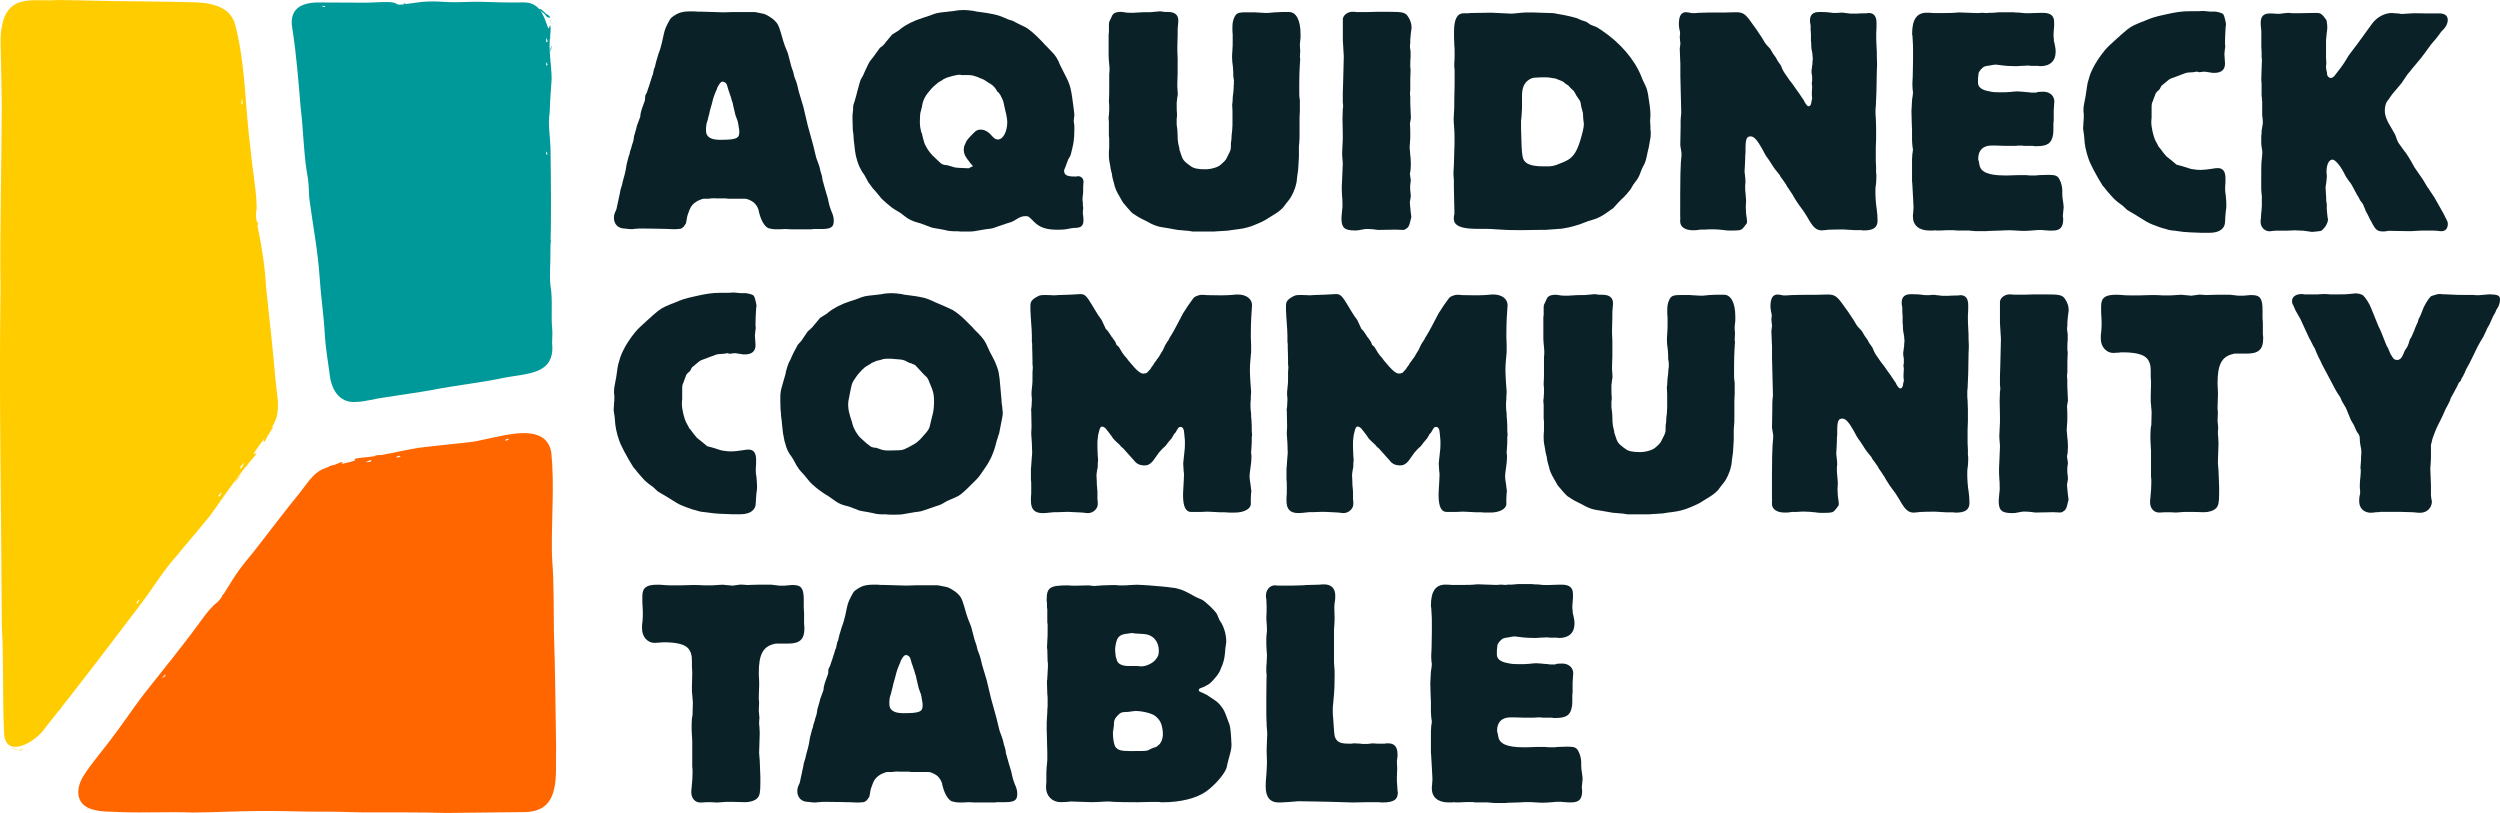
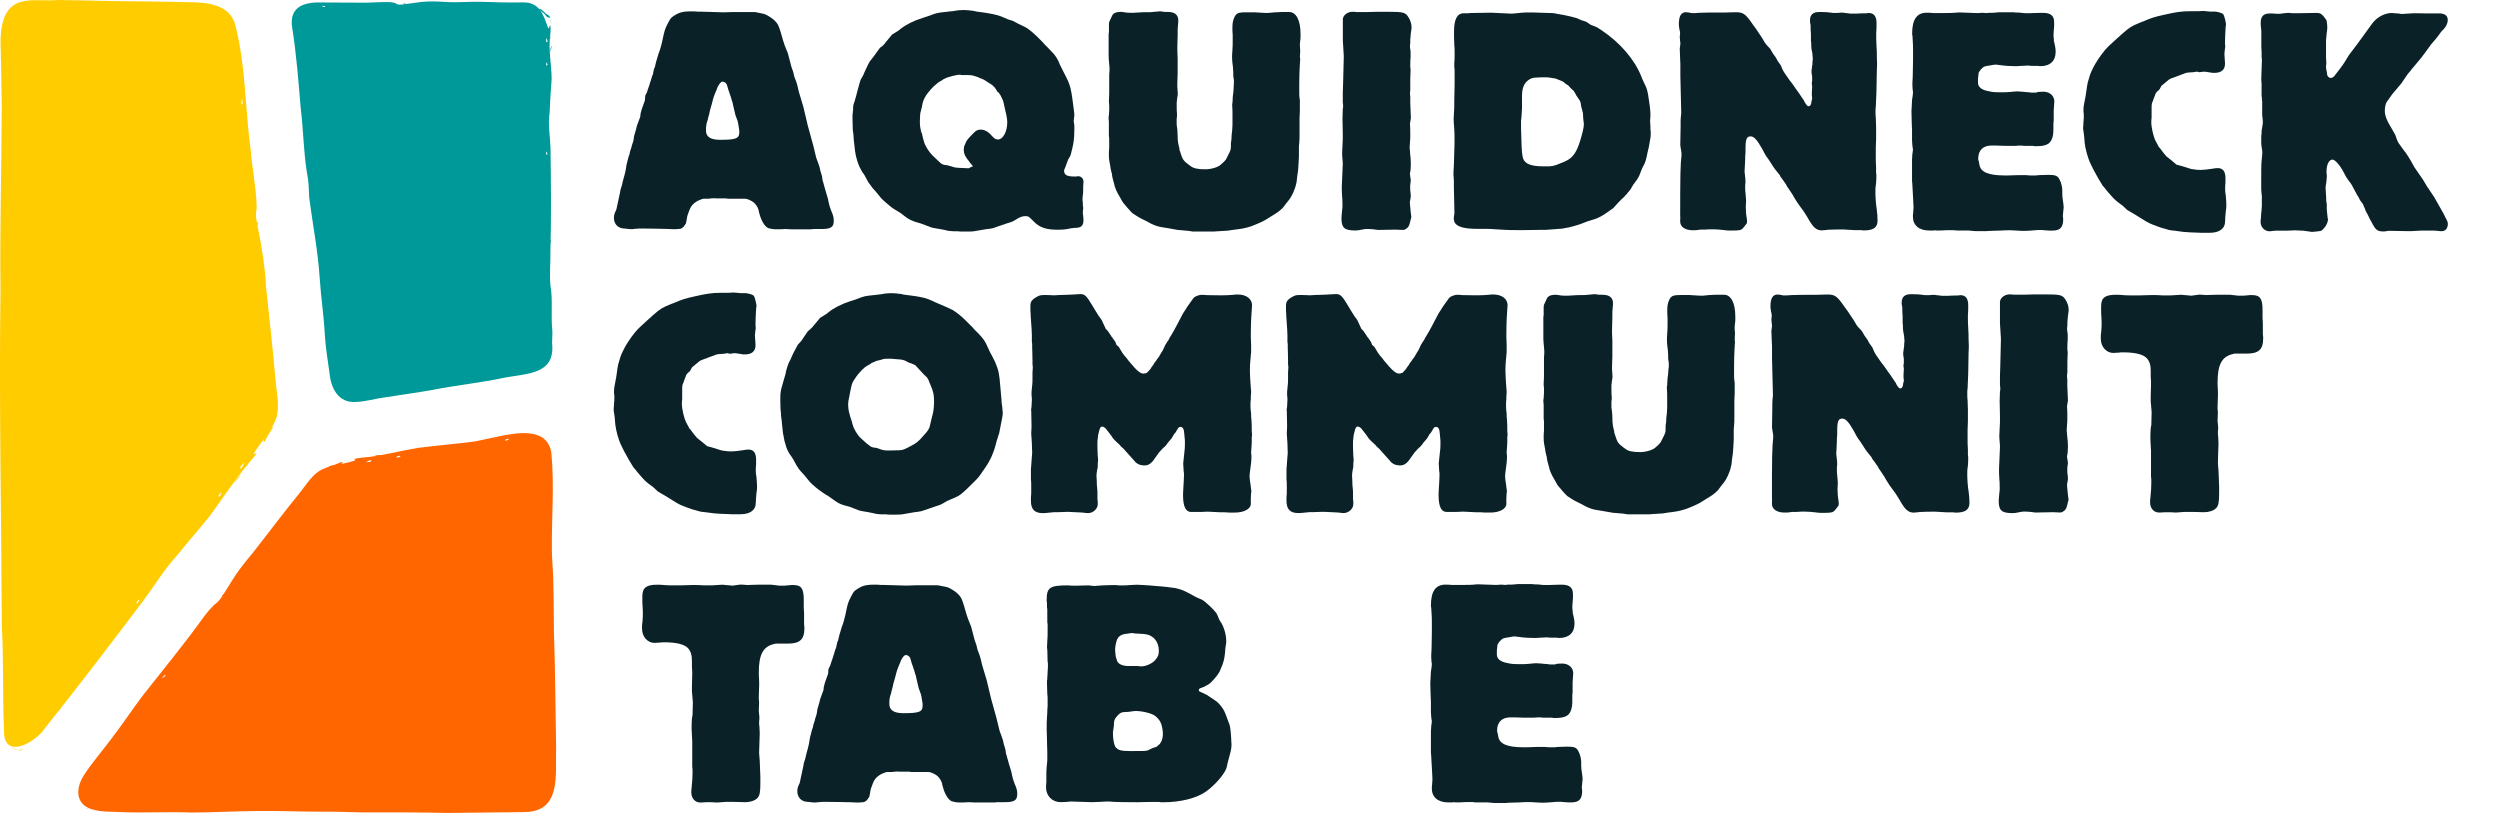
<svg xmlns="http://www.w3.org/2000/svg" id="Layer_2" data-name="Layer 2" viewBox="0 0 880.67 286.4">
  <defs>
    <style>
      .cls-1 {
        fill: #fc0;
      }

      .cls-2 {
        fill: #f60;
      }

      .cls-3 {
        fill: #099;
      }

      .cls-4 {
        fill: #0b2128;
      }
    </style>
  </defs>
  <g id="Layer_1-2" data-name="Layer 1">
    <g>
      <g>
        <g>
          <path class="cls-3" d="M192.12,5.29c.6,1.24,2.83,1.32.84-.09-1.04-.47-1.81-1.74-2.68-2.08-1.42-.17,1.72,1.76,1.76,2.06l.09.11Z" />
          <path class="cls-3" d="M194.09,13.45c-.03-.2-.09-.37-.17-.53.03.17.05.33.07.5.03,0,.07.02.1.03Z" />
          <path class="cls-3" d="M174.14.97s0,.06,0,.1c.07-.06.09-.09,0-.1Z" />
          <path class="cls-3" d="M194.01,13.77c0,.17.01.34,0,.51.02-.23.02-.39,0-.51Z" />
          <path class="cls-3" d="M142.5,1.72c-.03-.26.71-.39.36-.49-.2,0-.6.02-.8.03.12.15.27.32.4.46h.03Z" />
          <path class="cls-3" d="M193.78,13.46c.14.06.21.15.24.31-.01-.12-.02-.24-.03-.35-.08-.03-.16-.04-.21.04Z" />
          <path class="cls-3" d="M164.79,134.96s-1.8.18-1.67.18c.22,0,1.35-.12,1.63-.17h.04Z" />
          <path class="cls-3" d="M106.97,43.84c0,.15.03.28.11.38l-.11-.38Z" />
-           <path class="cls-3" d="M157,135.93l.89.05c.3.02.34.01.17-.05-.3-.09-.86-.31-1.07-.03v.03Z" />
          <path class="cls-3" d="M150.58,137.14c-.08.03-.15.05-.2.08.06-.02.13-.05.2-.08Z" />
          <path class="cls-3" d="M107.46,49.58c-.04-.1-.08-.21-.14-.35.05.11.1.23.14.35Z" />
          <path class="cls-3" d="M194.12,113.85c0,.06,0,.11.01.16,0-.07,0-.12-.01-.16Z" />
          <path class="cls-3" d="M192.96,7.89s-.05.1-.05.19c.01-.07.03-.13.05-.19Z" />
          <path class="cls-3" d="M194.49,120.59c0-1.49.17-2.9.06-4.43-.53-4.95.24-10.63-.63-15.49-.44-3.9.07-8.14-.03-12.06.35-12.05.19-24.37.03-36.74-.18-4.33-.94-8.07-.28-12.3.1-3.89.42-7.79.69-11.78-.04-4.92-1.19-10.33-.52-15.14.14-.95.12-1.8.15-2.68,0-.22,0-.4-.03-.56-.05-.42-.13-.55-.23-.36-.13.28-.24.66-.37.84-.12.2-.18.16-.39-.4-1.55-4.55-3.08-8.75-8.7-8.64-4.86.09-9.65-.03-14.62-.2-4.01-.13-7.92.28-11.88.09-2.17-.14-4.49-.29-6.68-.22-2.67.02-6.14.71-8.56.98-.85.15-2.42.24-2.67-.07-.75-.53-1.76-.61-2.76-.69-2.54-.12-5.68.2-8.26.21-5.44,0-11.44-.08-17.37-.08-5.99.26-9.56,2.74-8.48,9.07,1.41,8.75,2.24,19.38,2.96,28.05.94,7.56.98,15.14,2.17,22.63.72,3.63.65,5.24.84,9.08,1.22,9.37,3.07,18.66,3.69,28.29.44,6.86,1.46,13.07,1.79,19.85.32,5.01,1.08,9.17,1.67,13.68.53,5.35,3.16,10.51,9.27,10.08,3.56-.13,6.75-1.17,10.25-1.62,5.56-.91,11.07-1.59,16.53-2.59,8.53-1.68,17.32-2.54,25.84-4.4,8.47-1.5,17.72-1.27,16.5-12.28v-.1ZM192.88,22.82s-.4.4-.44.39c-.05,0-.01-.41-.02-.77-.08-1.04.3-.11.45.26v.11ZM192.9,14.63c-.49.5-.53.08-.5-.58,0-.38-.01-.75.02-.73.12.18.4.91.5,1.22l-.03.1ZM116.21,2.08c.32-.01.6-.02.77-.03-.16,0-.38.02-.77.04h0ZM114.52,2.18c.08.1-.13.32-.26.3-.12,0-.22-.07-.39-.13-.23-.08-.73-.2-.74-.24.18-.07.99,0,1.29,0l.1.06ZM192.41,54.41v-.77c-.03-.33.05-.31.19-.13.16.24.22.57.25.85-.04.11-.33.08-.39.08l-.05-.03Z" />
          <polygon class="cls-3" points="106.43 40.77 106.57 40.75 106.41 40.5 106.43 40.77" />
          <path class="cls-3" d="M193.49,46.44s.1-.1.14-.23c-.04,0-.09.11-.14.23Z" />
          <path class="cls-3" d="M193.61,39s.22-1.14.2-1.06c-.05.18-.18.84-.2,1.04v.02Z" />
          <path class="cls-3" d="M193.89,33.22c-.1-.07-.17-.09-.24-.11h0s.24.11.24.11Z" />
          <path class="cls-3" d="M194.53,124.61c0,.12,0,.23,0,.34,0,.81.06.26,0-.34Z" />
          <path class="cls-3" d="M193.25,97.37c.06.17.17.6.26.83.07-.12.04-.85-.23-.87l-.02.05Z" />
          <path class="cls-3" d="M164.95,134.94s0,0,0,0c-.06.01-.12.02-.19.03l.18-.02Z" />
          <path class="cls-3" d="M193.51,99.52c.06-.25.1-1.05,0-1.25-.06.16-.07,1.03-.02,1.26h.02Z" />
          <path class="cls-3" d="M194.16,8.05s-.07-.01-.09-.03l.07.31.02-.28Z" />
          <path class="cls-3" d="M194.01,7.71c0,.14,0,.26.07.31l-.07-.31Z" />
          <path class="cls-3" d="M194.02,7.55c0-.12-.06-.5-.18-.66-.03-.09.16.99.18.78v-.11Z" />
          <path class="cls-3" d="M193.92,18.26c.13-.38.5-1.8.28-2.22-.1.36-.43,1.8-.31,2.22h.03Z" />
          <path class="cls-3" d="M193.76,85.58l.29-.68c.07-.14-.03-.18-.2-.32-.18-.13-.27-.23-.24-.07.03.24.1.75.14,1.06h.01Z" />
        </g>
        <g>
          <path class="cls-1" d="M97.39,147.14c1.2-4.3.03-8.81-.32-13.14-.88-10.37-2.24-22.4-3.33-32.72-.37-7.23-1.57-14.77-3.04-21.77-.41-2.46-.77-3.6-.34-5.57.09-.62.03-1.06.03-1.67-.18-6.29-1.58-13.08-2.07-19.31-2-14.47-1.74-30.2-5.5-44.34-1.83-6.8-9.49-7.83-15.71-7.83-5.86-.11-11.85-.28-16.98-.31-10.16,0-19.78-.36-29.96-.48C13.71.6,6.03-1.61,2.36,4.44.76,6.93.12,11.56.2,15.05c.22,7.45.29,14.49.42,21.8-.03,21.39-.73,43.66-.44,65.02-.55,39.33.29,79.1.47,118.54.66,12.91.21,24.91.77,37.6.3,9.77,11.25,3.32,14.33-1.39,11.77-14.72,23.31-29.89,34.86-45.18,4.13-5.59,7.05-10.57,11.6-15.6,3.62-4.48,8.11-9.61,11.93-14.38,5-7,9.92-14.34,15.49-20.69.26-.19.92-1.38.58-1.13-2.06,1.43.69-2.05,1.08-2.69,2.05-2.84,4.88-6.32,6.07-9.72l.03-.09ZM85.76,39.37c.05.32.19,1.36.15,1.06-.03-.17-.16-1.09-.16-1.11v.06ZM85.25,34.66c.09.44.3,1.65.13,2.04-.65.44-.19-1.44-.15-1.99l.02-.05ZM48.3,212.6c-.29.01-.36-.33.1-.8.41-.53.7-.89.66-.59-.15.56-.23.85-.65,1.35l-.11.04ZM77.43,174.74c-.82.47-.72.08-.11-.61.3-.39.57-.72.64-.7.06,0,.01.22-.07.49-.1.25-.05.28-.33.7l-.13.12ZM84.92,164.93c-1.21.39.88-1.78.98-1.87.09-.06.05.08-.06.34-.21.46-.41,1.11-.78,1.43l-.13.09Z" />
          <path class="cls-1" d="M94.89,151.56c-.86,1.13-1.8,2.36-2.03,3.74-.06,1.17.72-.33.94-.79.45-1.15,1.91-3.06,2.41-4.07-.12-.43-.92.62-1.18.94l-.14.18Z" />
          <path class="cls-1" d="M87.08,164.22c.09-.14.38-.69.35-.72-.07.05-.38.53-.4.74l.05-.02Z" />
          <path class="cls-1" d="M96.19,126.38s-.06.01-.1.01c.07.1.11.13.1-.01Z" />
          <path class="cls-1" d="M86.74,164.53c-.06.09-.47.63-.45.6.15-.18.33-.41.46-.61h-.01Z" />
          <path class="cls-1" d="M90.71,78.13c-.08.04-.25.36-.31.54-.06.18.02.3.16.48.14.16.26.42.32.4.14-.26-.09-1.06-.11-1.4h-.06Z" />
          <path class="cls-1" d="M86.82,164.04c0,.11-.1.33-.01.41.1-.18.35-.36.06-.48l-.05.07Z" />
          <path class="cls-1" d="M.31,178.88c.03-.53.07-2,.08-2.43,0-.22,0-.1-.02.22-.03.62-.06,1.91-.06,2.17v.04Z" />
          <path class="cls-1" d="M40.24,1.24c-.11-.02-.61.04-.58.07.01.02.5-.05.58-.06h0Z" />
          <path class="cls-1" d="M.33,168.78c.09-.21.41-1.07.35-1.52-.02-.23-.08-.26-.15,0-.08.4-.19,1.08-.23,1.55l.02-.02Z" />
          <path class="cls-1" d="M31.53,1.1c.06,0,.12-.02.18-.03-.06.01-.12.02-.18.03Z" />
-           <polygon class="cls-1" points="7.95 263.89 7.95 263.89 7.95 263.9 7.95 263.89" />
          <path class="cls-1" d="M.34,157.16c-.01-.13-.03-.25-.05-.34.01.09.03.22.05.34Z" />
          <path class="cls-1" d="M1.38,241.23c0-.08,0-.16-.01-.25,0,.11,0,.18.01.25Z" />
          <path class="cls-1" d="M31.72,1.06c.12-.02.24-.05.36-.07-.13.03-.25.05-.36.07Z" />
          <path class="cls-1" d="M91.1,157.05l.21-.2c-.06.03-.13.09-.21.2Z" />
          <path class="cls-1" d="M44.91,1.09c.14.12.28.05.42-.02,0-.03-.33-.03-.39-.03l-.04.06Z" />
          <path class="cls-1" d="M56.22,203.43c.07-.01.17-.06.32-.19-.04,0-.17.08-.32.19Z" />
          <path class="cls-1" d="M63.16,194.58s1.09-1.09,1.13-1.15c-.12.1-.97.96-1.12,1.14h0Z" />
          <path class="cls-1" d="M68.71,187.82c0-.15-.05-.22-.08-.28h-.01s.1.28.1.28Z" />
          <path class="cls-1" d="M.97,225.04c0-.08-.06-.66-.08-.73-.02-.1.04.46.07.69v.04Z" />
          <path class="cls-1" d="M7.98,263.91c-.34.06-1.08.25-1.44.27-.22.03-.16.07.16.09.4.03,1.27-.02,1.34-.34h-.07Z" />
          <path class="cls-1" d="M.31,179.13s0,0,0,0v-.28.28Z" />
          <path class="cls-1" d="M6.34,264.23c-.43-.15-1.83-.75-2.18-.89.11.34,2.19,1.01,2.19.91v-.02Z" />
          <path class="cls-1" d="M92.12,157.7c-.15.07-.2.27-.27.4,0,.02.22-.29.26-.33v-.07Z" />
          <path class="cls-1" d="M92.3,157.28c-.13.17-.24.32-.23.41l.23-.41Z" />
          <path class="cls-1" d="M92.81,156.39s-.55.93-.48.86c.08-.04.49-.72.49-.84v-.02Z" />
          <path class="cls-1" d="M84.71,167.29c.01-.08-.01-.16-.08-.23l.08.23Z" />
          <path class="cls-1" d="M82.55,169.92c.17-.02,1.98-2,2.19-2.52.06-.12-.03-.06-.24.16-.57.66-1.6,1.64-1.96,2.34v.02Z" />
          <path class="cls-1" d="M20.41,250.6c.19-.15.94-.69.93-1.08.04-.23,0-.46-.09-.38-.2.24-.71,1.17-.86,1.45h.02Z" />
        </g>
        <g>
          <path class="cls-2" d="M119.46,164.01c.68-.15,2.06-1.73.49-1.13-.54.22-1.08.5-1.63.7-1.12.44-2.6.48-2.56.95.12.16.35.15.59.15.94-.09,2.03-.32,2.91-.61l.19-.07Z" />
          <path class="cls-2" d="M128.92,161.11c-.16.04-.79.35-.49.26.22-.06.52-.15.54-.24l-.05-.02Z" />
          <path class="cls-2" d="M102.02,178.55s.05.04.08.06c0-.1,0-.15-.08-.06Z" />
          <path class="cls-2" d="M129.32,161.14c.08-.02.63-.1.6-.1-.05,0-.57.08-.62.1h.01Z" />
          <path class="cls-2" d="M78.11,210.14c.05.03.47-.1.6-.12.2-.05.09-.56.16-.71,0-.1-.06-.07-.19.06l-.57.7v.07Z" />
          <path class="cls-2" d="M128.99,161.42l.25-.22c-.01-.18-.53.12-.31.24l.06-.02Z" />
          <path class="cls-2" d="M195.19,266.09c-.02.4-.05,1.3-.07,1.76-.02.4,0,.4.01.1.03-.44.06-1.41.06-1.82v-.04Z" />
          <path class="cls-2" d="M35.59,285.21c.18.01.35,0,.48-.07l-.48.07Z" />
-           <path class="cls-2" d="M195.18,274.34c-.66,1.16-.24,2.36.03-.02l-.03.02Z" />
          <path class="cls-2" d="M42.54,285.4c-.1.02-.2.05-.29.07.11-.03.2-.05.29-.07Z" />
          <path class="cls-2" d="M190.72,285.24c-.18.08-.34.15-.46.2.13-.05.3-.12.46-.2Z" />
          <path class="cls-2" d="M42.68,285.36s-.1.02-.15.03c.05-.01.1-.02.15-.03Z" />
          <path class="cls-2" d="M122.56,163.3h-.24c.05.01.13.02.24,0Z" />
          <path class="cls-2" d="M195.9,263.08c-.24-13.72-.3-27.43-.77-40.58-.11-8.1.03-17.17-.59-25.01-.08-1.33-.12-2.55-.13-3.88-.12-11.18.89-22.5-.15-33.7-1.1-9.52-11.98-7.57-18.65-6.16-2.92.57-5.41,1.19-8.26,1.75-6.64.89-13.39,1.4-20.11,2.28-5.89.95-12.64,2.78-18.54,3.33-1.18.11-2.28.2-3.41.44-.5.11-.55.18-.44.26.17.14.39.2.18.38-.04.03-.08.06-.14.08-3.9,1.38-8.89,1.37-12.57,3.74-2.72,1.83-4.65,5-6.72,7.59-5.51,6.73-11.14,14.26-16.42,21-1.56,1.92-3.15,3.76-4.62,5.77-2.08,2.72-3.89,5.99-5.69,8.74-1.18,1.95-1.9,2.85-3.46,3.98-1.24,1.23-2.23,2.36-3.37,3.87-6.93,9.66-14.3,18.6-21.66,27.95-3.92,5.17-7.25,10.27-11.34,15.59-2.99,4.01-6.65,8.19-9.45,12.53-3.07,4.76-2.98,10.28,2.71,12.03,3.27,1.04,6.77.83,10.12,1.01,8.52.36,16.79-.18,25.23.16,7.44-.03,15.8-.5,23.39-.54,6.82-.12,14.94.26,21.94.24,5.06-.04,10.09.16,15.16.26,9.69,0,19.52-.07,29.2.19,9.16-.11,18.49-.19,27.49-.31,13.19-.17,10.71-13.45,11.07-22.83v-.18ZM179.09,154.58c.56.54-1.9.88-1.01.33.26-.18.6-.3.9-.38l.11.05ZM140.62,160.55c.72.27.5.45-.3.52-.41.07-.75.11-.79.06-.05-.16.71-.5.93-.59h.16ZM130.63,162.09c.65.38-.22.57-.72.62-.48.07-.9.15-.9.1.17-.17,1.13-.72,1.49-.73l.14.02ZM59.92,235.15s-.62.89-.55.78c.14-.21.48-.68.55-.78h0ZM58.2,237.66c.33.28-.15.62-.49.84-.28.21-.58.47-.65.48-.06-.05.86-1.19,1.02-1.29l.11-.03Z" />
          <path class="cls-2" d="M194.12,215.23c0,.07,0,.13.01.2,0-.09,0-.15-.01-.2Z" />
          <path class="cls-2" d="M30.96,284.97c-.14-.16-.35-.21-.56-.22-.06.01.41.22.47.24l.09-.02Z" />
          <path class="cls-2" d="M169.25,155.44s-.13-.08-.3-.1c.02.03.14.06.3.1Z" />
          <path class="cls-2" d="M160.16,156.74s-1.49,0-1.32.01c.15.01,1.09,0,1.3,0h.02Z" />
          <path class="cls-2" d="M153.07,157.56c-.07.11-.09.19-.1.25,0,0,.01,0,.01,0l.09-.26Z" />
          <path class="cls-2" d="M194.53,228.44s.07.6.09.59c.01.01-.05-.41-.07-.55v-.05Z" />
          <path class="cls-2" d="M193.26,194.89c-.03-.13.23,1.36.28.92.03-.23,0-.92-.25-.98l-.02.06Z" />
          <path class="cls-2" d="M195.2,265.89s0,0,0,0v.23-.23Z" />
          <path class="cls-2" d="M193.51,197.56c.06-.14.09-1.05.04-1.42-.09-.6-.12,1.22-.06,1.42h.02Z" />
          <path class="cls-2" d="M122.34,162.08s0,.07-.03.09l.37-.12-.34.03Z" />
          <path class="cls-2" d="M121.95,162.3c.17-.03.32-.05.36-.12l-.36.12Z" />
          <path class="cls-2" d="M121.16,162.56s.84-.26.77-.26c-.13,0-.68.13-.76.24v.02Z" />
          <path class="cls-2" d="M134.81,160.37c-.09-.09-1.02-.1-1.75-.07-.81.09-1.3.29-.76.29.73-.04,1.88.08,2.51-.18v-.03Z" />
          <path class="cls-2" d="M193.77,180.36c.07-.17.44-.89.18-1.19-.12-.19-.31-.3-.35-.17-.04.3.08.99.14,1.36h.03Z" />
        </g>
      </g>
      <path class="cls-4" d="M217.86,128.11c.33-1.3.76-2.82,1.52-4.34.98-2.17,2.82-4.88,4.34-6.73.98-1.19,2.17-2.28,4.45-4.34,3.25-2.93,4.23-3.8,6.08-4.67.87-.33,1.84-.87,3.15-1.3,2.82-1.19,3.58-1.52,7.6-2.39,3.69-.87,6.08-1.19,8.68-1.19h2.93s1.84-.11,1.84-.11l2.39.22h1.84c.43,0,1.19.22,1.95.43.98.33,1.09.65,1.41,1.84l.22.87c.11.54.22.98.22,1.3,0,.22,0,.43-.11.87-.11,1.63-.22,3.91-.22,5.1v1.09c.11.65.11,1.08,0,1.3l-.22,2.06.22,3.36v.11c0,2.17-1.3,3.26-3.8,3.26-.33,0-.76,0-1.19-.11-1.3-.22-2.17-.33-2.39-.33l-1.74.22-.76-.22-1.3.22-1.74.11c-.54,0-1.41.33-2.5.76l-1.74.65-1.74.65c-.33.11-.76.33-.98.54l-1.3,1.08-1.19.98-.65,1.19c-.11.11-.22.33-.54.54-.54.43-.98.98-1.09,1.63l-.43,1.08c0,.11-.11.43-.33.98-.33.65-.43.98-.43,2.28v.54s0,2.93,0,2.93c-.11,1.09-.11,1.3-.11,1.63,0,1.95.76,5.1,1.52,6.62l.76,1.41c.22.54.43.87.65.98l1.3,1.74,1.09,1.3,2.17,1.74,1.41,1.19,1.63.43,2.82.87c.54.22,1.3.33,2.28.43.76.11,1.3.11,1.74.11.87,0,2.28-.11,4.23-.43.65-.11,1.3-.22,1.84-.22,1.85,0,2.71,1.19,2.71,3.58v1.52c-.11.87-.11,1.63-.11,2.28,0,.65,0,1.09.22,2.17.11,1.52.22,2.28.22,3.26,0,.76,0,1.41-.22,2.71-.11,1.52-.22,2.06-.22,3.26,0,2.6-2.06,4.01-5.43,4.01h-.33s-.11,0-.11,0h-2.5s-2.82-.11-2.82-.11c-1.19,0-1.84-.11-2.06-.11-.76,0-1.63-.11-4.02-.43-.43-.11-.87-.11-1.08-.11-.76-.11-1.19-.22-1.41-.22l-1.09-.33c-1.19-.33-1.74-.43-2.82-.87-2.93-1.09-3.26-1.19-5.64-2.71l-1.74-1.09-3.47-2.06-1.63-1.52-1.63-1.19c-.98-.76-1.74-1.52-2.17-2.06l-1.52-1.74-1.3-1.63c-.33-.33-.54-.54-.65-.87-.76-1.19-1.74-2.82-2.82-4.88l-1.09-2.17c-1.09-2.17-1.95-5.53-2.17-7.6l-.22-2.6-.33-2.17v-.65c0-.33.11-1.09.11-1.85.11-1.09.11-1.3.11-1.74v-1.09c-.11-.54-.11-.98-.11-1.3,0-1.19.11-1.95.65-4.56.11-.33.11-.54.11-.65,0-.11.11-.33.11-.65.33-2.39.43-3.15.65-4.12Z" />
      <path class="cls-4" d="M289.76,173.48c-1.52-.98-3.69-2.82-4.45-3.69l-2.06-2.5-1.09-1.19-.65-.76-.87-1.3-1.3-2.39c-.22-.22-.43-.76-.98-1.41-.76-1.19-1.3-2.17-1.74-4.01-.22-.54-.33-1.08-.43-1.74-.33-1.52-.43-1.84-.76-5.53,0-.65-.11-1.19-.22-1.85-.11-.76-.11-1.3-.11-1.52-.11-.65-.22-2.06-.22-4.23v-.98s0-.22,0-.22c0-1.84.11-2.5.87-5.1l.98-3.36.11-.76c.43-1.63.76-2.5.98-3.04l.76-1.52.33-.76.54-1.19,1.63-3.04,1.19-1.3,2.28-3.36.87-.76c.54-.43.87-.87,1.41-1.52l1.09-1.3.98-1.19,2.28-1.41.65-.54c2.06-1.63,4.67-2.93,7.7-3.91,1.19-.33,1.41-.43,2.6-.87,2.17-.87,2.6-.98,5.97-1.3,1.09-.11,1.41-.22,1.95-.22l1.95-.33c.54,0,1.3-.11,1.95-.11,1.3,0,2.06.11,3.69.33.43.11.76.22.98.22.22,0,.87.11,1.74.22,1.74.22,3.26.43,4.67.76,1.41.33,2.28.65,4.56,1.74l3.8,1.63,2.06.98c.11,0,.33.11.54.33,2.28,1.41,3.91,3.15,5.53,4.77l1.3,1.3c.11.22.33.43.65.76,1.19,1.08,1.63,1.63,2.39,2.5.98,1.19,1.3,1.74,2.17,3.69.54,1.3.76,1.63,1.52,3.04.87,1.63,1.3,2.6,1.74,3.91.87,2.39.87,4.56,1.41,10.42l.11,1.08c0,.65,0,1.09.11,1.3,0,.11,0,.33.11.87.11.98.22,2.06.22,2.39,0,.43-.11,1.19-.33,2.28l-.98,4.99c-.11.11-.22.54-.43,1.3l-.43,1.3-.33,1.3c-.43,1.63-.87,2.6-.87,2.71-.43,1.19-.98,2.39-1.63,3.47-.54.98-.87,1.41-2.06,3.15-.22.22-.33.43-.43.65l-.87,1.19c-.54.65-1.19,1.41-2.82,2.93l-1.19,1.19c-2.06,1.95-2.82,2.6-4.12,3.15l-3.26,1.41-.87.54c-.76.43-1.3.76-1.74.87l-1.63.54-4.12,1.41c-.33.11-.98.33-1.95.43-.65,0-1.41.22-2.28.33-2.93.54-3.36.65-5.32.65h-1.52c-.87,0-1.52,0-1.95-.11h-1.63c-.65,0-1.09-.11-1.41-.11-.22,0-.76-.11-1.63-.33l-1.63-.33-1.95-.33-1.09-.22-3.69-1.41-1.63-.43c-1.52-.44-2.39-.87-4.12-2.17l-1.52-1.08c-.98-.54-1.63-.98-2.06-1.3ZM327.53,150.15l.54-2.28.43-1.74c.33-1.08.54-2.93.54-4.56,0-2.6-.22-3.58-1.3-6.08l-.33-.76c-.54-1.52-.65-1.63-1.74-2.61-.11-.11-.22-.32-.43-.43l-2.6-2.82c-.11-.22-.54-.43-1.63-.87l-.76-.22-.65-.33c-.76-.43-.98-.54-1.52-.65-.76-.22-.87-.11-2.93-.33l-1.19-.11h-.76s-.54,0-.54,0c-.54,0-1.09,0-1.84.22l-.65.22-1.41.32-1.74.76-.43.33-1.3.76-.65.43c-.65.54-1.41,1.3-1.84,1.85-.65.65-1.63,2.06-2.17,2.93-.54.98-.65,1.41-.98,3.04,0,.11,0,.22-.11.54-.11.65-.22,1.09-.22,1.19-.43,2.06-.54,2.6-.54,3.58,0,1.19.22,2.6.54,3.47l.22.87.43,1.3.33,1.19c.43,1.74,1.74,3.91,2.93,4.99l2.17,1.95c.54.33.87.65.98.76.43.33.87.54,1.74.65.65,0,.65.11,1.41.33,1.41.54,1.95.65,3.36.65h.54c2.71,0,4.12-.11,4.45-.22.43-.11.87-.22,2.28-.98,1.84-.98,2.39-1.3,3.04-1.85.76-.65,1.3-1.19,2.5-2.6,1.19-1.3,1.63-2.06,1.85-2.93Z" />
      <path class="cls-4" d="M363.09,110.98l-.11-1.41v-1.85c0-.98.22-1.41.54-1.84.33-.43.76-.76,1.3-1.08,1.3-.76,1.63-.87,3.04-.87h.76c1.63,0,2.5.11,2.6.11l1.84-.11,3.47-.11c2.17-.11,3.47-.22,4.12-.22,1.52,0,2.17.76,4.01,3.8.54.87,1.52,2.6,2.39,3.91.54.65.87,1.19,1.08,1.52l1.41,3.04.65.65,1.19,1.74c.11.32.33.54.54.76l.98,1.41.43,1.09.76.65.54.87c.43.76.87,1.52,1.41,2.17l.87.98.54.76c2.93,3.58,4.23,4.66,5.32,4.66.54,0,.87-.11,1.3-.32l1.19-1.3c.22-.43.54-.87.98-1.41l.43-.76c.43-.43.65-.87.87-1.19l.33-.43.33-.43.76-1.3.32-.54c.22-.22.43-.65.65-1.19.43-.98.76-1.63,1.09-2.06l.43-.65c.11-.11.33-.43.54-.98l.54-.87c.65-1.09,1.3-2.17,1.95-3.47l2.28-4.34.65-.98c.65-.98.98-1.63,1.19-1.84l1.09-1.52.54-.76c.43-.76,1.95-1.41,3.15-1.41.22,0,.98,0,1.84.11,3.69.11,6.73.11,9.12-.11.54-.11,1.19-.11,1.74-.11,2.93,0,4.99,1.52,4.99,3.8,0,.33-.11.87-.11,1.52-.11,1.41-.33,4.23-.33,9.55,0,.98.11,1.74.11,3.04v1.95c0,.54,0,1.09-.11,1.41,0,.11,0,.54-.11,1.41-.11,1.19-.22,2.5-.22,3.91,0,1.3.11,2.82.22,4.77.11,1.84.22,2.39.22,2.93v.22s-.11,1.41-.11,1.41v.98s-.11,1.19-.11,1.19v.65s0,.87,0,.87l.11,1.63c.11.22.11.65.11,1.3,0,.54,0,.98.11,1.41.11,1.85.11,2.93.11,3.04v1.09s.11,1.41.11,1.41l-.11.76v.76s0,1.19,0,1.19l-.22,3.36c0,.22,0,.54.11,1.08v.87c0,.98-.11,1.84-.33,3.47-.22,1.74-.33,2.17-.33,3.15,0,.87.11,1.19.33,2.71.11,1.3.33,2.39.33,2.71l-.11.22-.11,2.06v1.95c0,1.74-2.39,3.04-5.64,3.04h-1.95c-.98-.11-1.85-.11-2.39-.11h-.87s-2.17-.11-2.17-.11l-2.28-.11-2.28.11h-1.95s-1.52,0-1.52,0c-1.84,0-2.82-1.84-2.82-5.86,0-.54,0-.98.11-2.71.11-2.28.22-3.25.22-4.45,0-.43,0-.87-.11-1.3-.11-1.84-.22-3.04-.11-3.36l.43-4.02c0-.22.11-.76.11-1.63v-1.19s0-.65,0-.65l-.22-2.39c-.11-1.74-.54-2.39-1.3-2.39-.33,0-.65.11-.87.43l-.98,1.63-.43.43-.87,1.52-1.3,1.52-.54.76c-.22.33-.65.76-1.09,1.09l-.54.54c-.76.76-1.19,1.3-1.84,2.28-1.63,2.5-2.6,3.36-4.23,3.36-1.63,0-2.82-.54-3.69-1.74l-.98-1.08-.87-.98-1.95-2.17-.76-.65-.54-.65-1.52-1.41c-.43-.43-.87-.87-1.3-1.63-.87-1.09-1.41-1.95-1.84-2.39-.33-.54-1.08-.98-1.41-.98-.65,0-.87.43-1.19,1.74l-.22.87-.11.54c-.11,1.19-.22,1.85-.22,2.06v.98s0,1.19,0,1.19c0,1.09.11,2.06.11,3.04.11.65.11,1.09.11,1.3,0,.11,0,.54-.11,1.3v1.09c0,.22-.11.65-.22,1.19-.11.76-.22,1.3-.22,1.84v.22s.11,2.17.11,2.17v.76s.22,2.6.22,2.6v2.82c0,.11.11.43.11.76v.87c0,1.63-1.63,3.15-3.47,3.15h-.11s-2.06-.22-2.06-.22l-4.56-.22h-.76s-3.36.11-3.36.11h-.76c-.22,0-.76,0-1.52.11-.98.11-2.06.22-2.71.22-2.93,0-4.23-1.3-4.23-4.34v-1.19c.11-.54.11-1.85.11-3.26,0-1.52,0-2.6-.11-3.15v-1.09s0-1.09,0-1.09v-1.52s.11-1.08.11-1.08l.11-1.74.11-1.41.11-1.41v-.11c0-.43-.11-1.74-.11-3.26-.11-2.17-.22-2.71-.22-3.25v-.33s.11-2.28.11-2.28l-.11-5.53c-.11-.22,0-.76.11-1.52,0-.87.11-1.63.11-2.28,0-.54,0-.98-.11-1.63v-.76s0-.65,0-.65l.11-.87c0-.22,0-.65.11-1.19.11-1.08.11-1.41.11-2.71v-1.95s.11-1.63.11-1.63c0-.11,0-.54-.11-1.19v-1.41c0-2.17-.11-3.69-.11-4.34v-1.41s-.11-.76-.11-.76v-2.17c0-1.52-.11-2.5-.22-4.12l-.11-1.74-.11-1.41Z" />
      <path class="cls-4" d="M453.12,110.98l-.11-1.41v-1.85c0-.98.22-1.41.54-1.85.33-.43.76-.76,1.3-1.08,1.3-.76,1.63-.87,3.04-.87h.76c1.63,0,2.5.11,2.6.11l1.84-.11,3.47-.11c2.17-.11,3.47-.22,4.12-.22,1.52,0,2.17.76,4.01,3.8.54.87,1.52,2.6,2.39,3.91.54.65.87,1.19,1.09,1.52l1.41,3.04.65.65,1.19,1.74c.11.32.33.54.54.76l.98,1.41.43,1.09.76.65.54.87c.43.76.87,1.52,1.41,2.17l.87.98.54.76c2.93,3.58,4.23,4.66,5.32,4.66.54,0,.87-.11,1.3-.32l1.19-1.3c.22-.43.54-.87.98-1.41l.43-.76c.43-.43.65-.87.87-1.19l.33-.43.33-.43.76-1.3.32-.54c.22-.22.43-.65.65-1.19.43-.98.76-1.63,1.08-2.06l.43-.65c.11-.11.33-.43.54-.98l.54-.87c.65-1.09,1.3-2.17,1.95-3.47l2.28-4.34.65-.98c.65-.98.98-1.63,1.19-1.84l1.09-1.52.54-.76c.43-.76,1.95-1.41,3.15-1.41.22,0,.98,0,1.84.11,3.69.11,6.73.11,9.11-.11.54-.11,1.19-.11,1.74-.11,2.93,0,4.99,1.52,4.99,3.8,0,.33-.11.87-.11,1.52-.11,1.41-.33,4.23-.33,9.55,0,.98.11,1.74.11,3.04v1.95c0,.54,0,1.09-.11,1.41,0,.11,0,.54-.11,1.41-.11,1.19-.22,2.5-.22,3.91,0,1.3.11,2.82.22,4.77.11,1.84.22,2.39.22,2.93v.22s-.11,1.41-.11,1.41v.98s-.11,1.19-.11,1.19v.65s0,.87,0,.87l.11,1.63c.11.22.11.65.11,1.3,0,.54,0,.98.11,1.41.11,1.85.11,2.93.11,3.04v1.09s.11,1.41.11,1.41l-.11.76v.76s0,1.19,0,1.19l-.22,3.36c0,.22,0,.54.11,1.08v.87c0,.98-.11,1.84-.33,3.47-.22,1.74-.33,2.17-.33,3.15,0,.87.11,1.19.33,2.71.11,1.3.33,2.39.33,2.71l-.11.22-.11,2.06v1.95c0,1.74-2.39,3.04-5.64,3.04h-1.95c-.98-.11-1.84-.11-2.39-.11h-.87s-2.17-.11-2.17-.11l-2.28-.11-2.28.11h-1.95s-1.52,0-1.52,0c-1.84,0-2.82-1.84-2.82-5.86,0-.54,0-.98.11-2.71.11-2.28.22-3.25.22-4.45,0-.43,0-.87-.11-1.3-.11-1.84-.22-3.04-.11-3.36l.43-4.02c0-.22.11-.76.11-1.63v-1.19s0-.65,0-.65l-.22-2.39c-.11-1.74-.54-2.39-1.3-2.39-.33,0-.65.11-.87.43l-.98,1.63-.43.43-.87,1.52-1.3,1.52-.54.76c-.22.33-.65.76-1.08,1.09l-.54.54c-.76.76-1.19,1.3-1.84,2.28-1.63,2.5-2.6,3.36-4.23,3.36-1.63,0-2.82-.54-3.69-1.74l-.98-1.09-.87-.98-1.95-2.17-.76-.65-.54-.65-1.52-1.41c-.43-.43-.87-.87-1.3-1.63-.87-1.09-1.41-1.95-1.84-2.39-.33-.54-1.08-.98-1.41-.98-.65,0-.87.43-1.19,1.74l-.22.87-.11.54c-.11,1.19-.22,1.85-.22,2.06v.98s0,1.19,0,1.19c0,1.09.11,2.06.11,3.04.11.65.11,1.09.11,1.3,0,.11,0,.54-.11,1.3v1.09c0,.22-.11.65-.22,1.19-.11.76-.22,1.3-.22,1.84v.22s.11,2.17.11,2.17v.76s.22,2.6.22,2.6v2.82c0,.11.11.43.11.76v.87c0,1.63-1.63,3.15-3.47,3.15h-.11s-2.06-.22-2.06-.22l-4.56-.22h-.76s-3.36.11-3.36.11h-.76c-.22,0-.76,0-1.52.11-.98.11-2.06.22-2.71.22-2.93,0-4.23-1.3-4.23-4.34v-1.19c.11-.54.11-1.85.11-3.26,0-1.52,0-2.6-.11-3.15v-1.09s0-1.09,0-1.09v-1.52s.11-1.08.11-1.08l.11-1.74.11-1.41.11-1.41v-.11c0-.43-.11-1.74-.11-3.26-.11-2.17-.22-2.71-.22-3.25v-.33s.11-2.28.11-2.28l-.11-5.53c-.11-.22,0-.76.11-1.52,0-.87.11-1.63.11-2.28,0-.54,0-.98-.11-1.63v-.76s0-.65,0-.65l.11-.87c0-.22,0-.65.11-1.19.11-1.08.11-1.41.11-2.71v-1.95s.11-1.63.11-1.63c0-.11,0-.54-.11-1.19v-1.41c0-2.17-.11-3.69-.11-4.34v-1.41s-.11-.76-.11-.76v-2.17c0-1.52-.11-2.5-.22-4.12l-.11-1.74-.11-1.41Z" />
      <path class="cls-4" d="M587.75,130.08l.11-.76v-.87s0-.65,0-.65l-.22-1.41v-1.3c0-.43,0-.54-.11-1.74-.22-1.41-.32-2.61-.32-3.47,0-.43,0-1.3.11-2.5.11-1.3.11-2.39.11-3.36v-2.17c-.11-.87-.11-1.63-.11-2.28,0-1.63.11-2.5.54-3.58.76-1.74,1.3-2.06,4.23-2.06h3.15c.43,0,.98.11,1.74.11.98.11,2.06.11,2.39.11h.54s2.28-.22,2.28-.22c.65,0,1.63-.11,2.39-.11h2.28s.43,0,.43,0c2.5,0,4.02,2.93,4.01,7.7v1.41s-.22,2.06-.22,2.06v.87s.11,1.52.11,1.52l-.11,2.28c0,.11,0,.33.11.65,0,.65-.33,3.58-.33,8.79v2.17c0,1.3,0,2.28.11,2.93l.11.54v3.26s0,.76,0,.76c0,.65-.11,1.52-.11,2.39v2.5s0,2.39,0,2.39c0,1.95,0,3.26-.11,3.91l-.11,1.19v1.19s0,.43,0,.43v1.3s0,.76,0,.76l-.11,1.95c-.11,1.41-.11,2.82-.33,3.8l-.22,1.63c-.11.98-.11,1.63-.33,2.17-.33,1.84-1.52,4.45-2.6,5.75l-.87,1.08-.98,1.3c-.33.43-1.41,1.52-3.04,2.5l-.87.54c-1.63.98-2.5,1.63-3.47,2.06l-1.41.65-1.3.54c-1.41.65-3.8,1.3-5.64,1.52l-2.5.33-1.3.22-3.47.22-1.63.11h-4.12s-.76,0-.76,0h-2.39c-.11,0-.54-.11-1.41-.22-.54-.11-.98-.11-1.3-.11l-.98-.11-1.52-.11-3.69-.65-2.06-.33c-1.3-.22-2.39-.54-3.91-1.3l-1.19-.65-1.95-.98c-.76-.32-2.28-1.3-3.25-1.95-.43-.43-.76-.65-1.74-1.84l-1.3-1.52c-.33-.33-.76-1.09-1.41-2.28-1.19-1.95-1.84-3.47-2.06-4.77l-.43-1.52-.22-.98-.11-.87-.43-1.74-.22-1.41-.22-1.19c-.22-1.09-.22-1.95-.22-2.93,0-.54,0-.98.11-1.95v-1.52s0-1.84,0-1.84c-.11-.65-.11-1.19-.11-1.3v-1.19s0-.98,0-.98v-2.5c-.11-.65-.11-1.09-.11-1.3,0-.22,0-.33.11-.87,0-.65.11-1.41.11-1.85v-.54s0-.54,0-.54v-.76c-.11-.43-.11-1.19-.11-1.52,0-.43.11-1.3.11-2.71v-1.95s0-1.41,0-1.41v-1.09s0-2.06,0-2.06c.11-.87.11-1.41.11-1.63,0-.65,0-.98-.11-1.95-.11-1.52-.22-1.95-.22-2.93v-3.47s0-4.12,0-4.12l.11-.87v-.54s0-.65,0-.65v-.22s0-.98,0-.98v-.22c0-.43,0-.76.33-1.41l.22-.43c.54-1.19.65-1.52.98-1.84.54-.54,1.52-.76,2.6-.76.33,0,.54,0,1.08.11,1.19.22,1.95.22,3.15.22h.43c.11,0,.54-.11,1.52-.11.98-.11,2.17-.11,3.69-.11h.43s3.58-.33,3.58-.33l1.63.22h1.09c2.5,0,3.69,1.09,3.69,2.93,0,.33,0,.87-.11,1.74,0,.65-.11.98-.11,1.19v1.19s0,.98,0,.98c0,1.3-.11,2.93-.11,4.12v1.41s.11,2.82.11,2.82v4.12s0,1.19,0,1.19l-.11,3.36v.76s0,.54,0,.54l.11,1.63c.11.98,0,1.74-.11,2.06l-.22,1.84v.98c0,1.3,0,2.5.11,2.93v.65c0,.33,0,.65-.11,1.19v1.19s0,.87,0,.87l.22,1.63c0,.43.11.98.11,1.74,0,2.28.22,3.36.43,4.12q.11.32.11.54c.11,0,.11.33.11.76l.43,1.3c.65,2.17,1.08,2.71,2.82,4.02l.76.54c.98.76,2.5,1.09,5.1,1.09,2.06,0,4.56-.76,5.42-1.63l1.09-.98c.54-.54.87-.98.87-1.09l1.08-2.17c.54-1.08.54-1.41.54-2.82,0-.65,0-1.09.11-1.3l.11-.98v-.76s.22-1.95.22-1.95l.11-1.95v-4.88s-.11-2.28-.11-2.28c0-.11,0-.33.11-.76l.11-2.17c0-.22.11-.76.22-1.74l.11-1.74Z" />
      <path class="cls-4" d="M661.51,164.38l-1.3-1.85-.65-.87-.33-.65-1.41-1.74-.65-.87-.43-.65-.54-.87-1.09-1.63-.33-.43c-.43-.54-1.09-1.74-1.52-2.6l-.43-.76c-1.41-2.49-2.6-4.01-3.8-4.01-1.41,0-1.84.76-1.84,4.45v.54s0,.65,0,.65l-.11,1.3v.87c0,.87-.11,1.63-.11,2.39,0,.76-.11,1.63-.11,1.95,0,.33,0,.54.11,1.3.11.98.22,1.84.22,2.71,0,.22-.11.65-.11.98v1.09c0,.33,0,1.19.11,1.63.11,1.63.22,2.49.22,2.71l-.11,2.39.11,2.28.11.76c.11.87.22,1.3.22,1.85,0,.33,0,.65-.11.87-.11,0-.22.22-.43.54l-.87,1.09c-.65.65-.87.87-4.01.87h-.54c-.43,0-1.3,0-2.6-.22-1.09-.11-2.17-.22-3.26-.22h-.65s-.76,0-.76,0l-1.74.11h-1.41c-.11,0-.43,0-.76.11-.76.11-1.41.11-1.95.11-2.71,0-4.45-1.19-4.45-3.04v-.65c0-.43.11-.87,0-1.09v-2.06s0-6.4,0-6.4c0-5.43.11-8.9.22-10.63l.22-2.5v-.87s-.43-2.71-.43-2.71l.11-6.4v-2.17c0-.65.11-1.3.11-1.74.11-.65.11-.98.11-1.19l-.32-12.91v-4.45c0-.33-.11-1.08-.11-2.17,0-.98-.11-2.17-.11-2.71,0-.33,0-.54.11-1.08,0-.54.11-.76.11-.98,0-.22,0-.43-.11-.87l-.11-1.63c.11-.43.11-.87.11-1.19,0-.33,0-.54-.22-1.3-.11-.76-.22-1.19-.22-1.74,0-3.04.76-4.34,2.6-4.34.22,0,.43.11.87.11.87.22,1.08.22,1.63.22.33,0,.98,0,1.95-.11,2.17-.11,4.56-.11,7.16-.11h1.74s4.02-.11,4.02-.11h.22c2.39,0,3.26.65,5.21,3.36l.76,1.08,1.19,1.63,1.95,2.93c.76,1.41,1.3,2.17,1.63,2.5l1.3,1.41.87,1.52,1.08,1.52.65,1.19,1.08,1.52.65,1.52c.43.87.98,1.63,2.5,3.8,1.19,1.41,1.74,2.39,2.39,3.26l.87,1.19,1.3,1.95c.33.33.54.76.76,1.3.54.87.98,1.41,1.3,1.41.54,0,.87-.43.98-1.08l.11-.76.11-.43c.11-.11.11-.33.11-.43v-.11c0-.33-.11-.76-.11-1.08v-1.09s.11-1.84.11-1.84l-.11-1.09c-.11-.11,0-.43.11-.98v-.87s0-.65,0-.65l-.22-1.41v-.33c0-.54,0-.87.11-1.19l.11-.98c.11-.33.11-.54.11-.87v-.43c.11-.65.11-1.09.11-1.41l-.11-.87v-.54s-.32-1.63-.32-1.63l-.11-1.08v-.98c0-.22-.11-.54-.11-1.09v-1.3s0-.33,0-.33v-.65s-.11-1.52-.11-1.52v-1.19c0-.22,0-.43-.11-.87-.11-.43-.11-.76-.11-1.19,0-1.95,1.09-2.93,3.15-2.93h.87c2.5,0,3.8.33,4.12.33h.11s1.52,0,1.52,0c.65-.11,1.19-.11,1.41-.11.43,0,.76,0,1.09.11l1.95.22h1.19s1.09,0,1.09,0h.11c.11,0,1.19-.11,3.04-.11h.32c.22,0,.43-.11.65-.11,1.95,0,2.82,1.19,2.82,3.58,0,1.19,0,2.39-.11,3.58v.87c0,.87,0,2.28.11,3.47,0,1.09.11,1.74.11,2.06v1.63s.11,2.82.11,2.82l-.11,2.82-.11,6.73-.22,5.32c-.11.43-.11.98-.11,1.85,0,.98,0,1.52.11,2.39l.11,3.26v.98s0,3.04,0,3.04l-.11,3.04v2.6s0,2.06,0,2.06c0,.87.11,1.63.11,2.17v1.95c.11.54.11.98.11,1.52,0,1.09-.11,1.95-.11,2.28l-.11.87c-.11.33-.11,1.09-.11,1.95v1.19s.11,2.06.11,2.06l.11,1.19c0,.33.11.87.22,1.63.22,1.74.33,2.82.33,4.23,0,2.39-1.41,3.47-4.77,3.47-.33,0-.65,0-.87-.11h-1.19s-1.41,0-1.41,0l-3.69-.22h-1.08c-1.09,0-2.5,0-4.45.11-.33,0-.54.11-.87.11-.76,0-.98.11-1.19.11-2.06,0-3.15-.98-5.21-4.67-1.19-1.95-1.41-2.28-2.5-3.69-.98-1.3-1.08-1.52-2.17-3.26-.22-.43-.76-1.41-1.84-2.93l-.76-1.08-.22-.54Z" />
      <path class="cls-4" d="M728.25,131.18l-.11,1.3.11,1.3v2.17s.22,5.21.22,5.21l-.33,1.95c0,.33.11,1.09.11,2.39v2.71s-.22,3.25-.22,3.25c0,.33.11,1.19.22,2.6.11.76.22,1.84.22,3.26,0,.98-.11,1.74-.11,2.28-.11.65-.22.98-.22,1.19l.33,2.28c0,.11-.11.76-.22,1.74v1.52c.22,1.41.22,2.28.22,2.5l-.33,1.95.11,1.41.22,2.17.22,1.63c0,.11-.22.87-.54,2.17-.11.54-.33.98-.54,1.3-.11.11-.22.33-.43.43-.54.43-.98.65-1.41.65l-2.6-.11-5.64.11h-.54c-1.52-.22-2.71-.33-3.58-.33-.87,0-.98,0-2.06.22-.98.22-1.63.33-2.39.33-3.91,0-4.88-.98-4.88-4.34,0-.54.11-1.3.22-2.71.22-1.52.11-2.06.11-2.82,0-.54,0-1.3-.11-2.17-.11-1.84-.11-2.17-.11-2.93v-.54s.33-7.81.33-7.81c0-.33,0-.98-.11-1.85-.11-.87-.11-1.63-.11-2.39,0-.54.11-1.3.11-2.17l.11-2.28v-.76s0-1.3,0-1.3c0-2.39-.11-4.12-.11-5.32l.11-3.47c.11-.22.11-.54.11-.98,0-.54,0-.87-.11-1.09v-.98s0-.54,0-.54v-1.95s.11-3.36.11-3.36l.22-9.12v-.65s-.33-5.43-.33-5.43v-2.39s0-5.21,0-5.21c.22-1.41,1.74-2.5,3.36-2.5.43,0,.98,0,1.52.11h1.52s2.06,0,2.06,0l3.47-.11h1.63s1.41,0,1.41,0h1.19c4.99,0,5.86.22,6.84,1.74.76,1.09,1.19,2.5,1.19,3.58v.54s-.22,1.52-.22,1.52c0,.22-.11.65-.11,1.19,0,.43-.11.87-.11,1.09v1.19c-.11.76-.11,1.19-.11,1.52l.22,1.63v2.06c-.11.98-.11,1.63-.11,2.28v1.19c.11.54.11.98.11,1.08l-.11,3.04v3.8Z" />
      <path class="cls-4" d="M756.43,126.4c-1.19-1.52-4.12-2.28-8.57-2.28-.54,0-1.08,0-1.52.11-.98,0-1.63.11-1.84.11-2.5,0-4.45-2.17-4.45-4.99v-1.19c.32-2.39.33-4.45.22-6.19l-.11-1.85v-2.28c0-2.93,1.41-4.02,5.21-4.01.65,0,1.19,0,2.39.11,1.09.11,1.41.11,2.5.11h3.58c1.3,0,2.6-.11,4.01-.11,1.52,0,2.82,0,3.8.11h3.15s3.58-.22,3.58-.22l3.58.33,2.39-.33c.33-.11,1.3,0,2.82.11.76,0,1.95-.11,3.58-.11h4.88s2.82.33,2.82.33h1.84s2.5-.22,2.5-.22h.43c2.93,0,3.8,1.19,3.8,5.21v1.19s0,1.63,0,1.63l.11,1.84v3.91c.11.54.11,1.08.11,1.63,0,3.69-1.63,5.21-5.64,5.21h-4.45s-.87.22-.87.22c-3.69.98-5.1,3.8-5.1,10.09,0,.22,0,1.08.11,2.6.11,1.85-.11,3.8-.11,5.86v.65s.11,1.3.11,1.3l-.11,2.93.22,2.5-.11,1.63c0,.33,0,.87.11,1.52,0,.98.11,1.74.11,2.17l-.22,7.05.11,1.41.11,1.3.22,5.75v2.06c0,3.36-.22,4.56-1.09,5.43-.87.87-2.5,1.41-4.34,1.41-.76,0-2.06-.11-3.91-.11h-1.3s-1.63,0-1.63,0l-2.93.22-2.17-.11h-1.74s-1.74.11-1.74.11h-.33c-1.84,0-3.15-1.52-3.15-3.58,0-.33,0-.98.11-1.63.22-2.06.33-3.91.33-5.43,0-.65,0-1.41-.11-2.06v-1.41s0-7.81,0-7.81c0-.33-.11-.87-.11-1.84-.11-1.19-.11-2.5-.11-3.26,0-1.74.11-2.93.33-3.8v-.11s.11-4.45.11-4.45l-.32-3.8v-1.84s.11-4.23.11-4.23c0-.54,0-1.3-.11-2.49v-1.3s0-.98,0-.98c0-2.06-.43-3.15-1.19-4.12Z" />
-       <path class="cls-4" d="M877.41,103.73c2.5,0,3.26.43,3.26,1.74,0,1.09-.33,2.17-.87,3.04l-.43.65-.33.87-.76,1.3-.87,1.95-.11.22-.43.98-.54.87c-.22.33-.33.76-.54,1.19l-.98,2.06-.98,1.63c-.43.65-1.41,2.5-2.82,5.53l-1.3,2.6-.98,1.74c-.11.33-.33.65-.43,1.08-.22.33-.22.54-.33.54,0,.22-.22.54-.43.98-.22.33-.43.54-.43.76-.22.43-.33.65-.33.76l-.65.65-.54,1.19-.76,1.41-.22.43-1.09,1.95c-.11.11-.33.65-.54,1.41l-.98,1.95-.33.54-1.52,3.36-1.74,3.47-.76,1.85-.76,2.06-.33,1.41-.22.76v4.67s-.11,2.17-.11,2.17c0,.33-.11.98-.11,1.52v.22s.22,5.75.22,5.75v3.58s.11.87.11.87l.11.76c.11.11.11.32.11.43,0,2.28-1.74,4.01-4.12,4.01-.43,0-.98,0-1.63-.11-.98-.11-1.63-.11-1.95-.11l-3.58-.11h-.98s-.98,0-.98,0h-2.82s-1.63,0-1.63,0c-.43,0-.76,0-.87.11-.87,0-1.41,0-1.63.11-.65,0-1.09.11-1.19.11-2.6,0-4.23-1.63-4.23-4.02,0-.54,0-1.19.11-1.74.11-.65.22-.87.22-.98v-.54s0-.43,0-.43l-.11-1.19v-.98c0-.76.11-1.74.22-2.93.11-1.09.11-1.52.11-1.95v-.33s-.11-.76-.11-.76l.22-2.93v-.98s.11-1.3.11-1.3v-.22c0-.87-.11-1.52-.32-2.39q0-.43-.11-.65c0-.43-.11-.65-.11-1.19,0-1.3-.11-1.74-.65-2.5l-.33-.43-.33-.65-.76-1.74-1.08-1.84-1.74-4.23-1.41-2.39-.43-.98c0-.22-.33-.65-.76-1.3-.43-.54-.87-1.41-1.3-2.17l-1.95-3.69-1.74-3.26c-.43-.87-1.08-1.95-1.19-2.39l-.43-.87-.54-.98c0-.22-.11-.32-.22-.54l-.22-.54c-.22-.43-.33-.65-.33-.76-.22-.43-.32-.76-.32-.87l-.65-1.09-1.09-2.17-.33-.54-1.3-2.82-.65-1.41-1.19-2.6-1.74-3.04-.65-1.52-.43-.87q-.11-.22-.11-.43v-.65c0-1.3,1.41-2.28,3.26-2.28.33,0,.65,0,1.08.11h2.5s2.28,0,2.28,0c1.09-.11,1.84-.11,2.39-.11.22,0,.87,0,1.95.11h3.15c1.41,0,2.5,0,3.26-.11l2.28-.22h.43c.87,0,1.95.33,2.39.65.87.76,2.28,2.93,2.93,4.67l2.28,5.64c.22.54.43,1.09.65,1.41l.54,1.19,1.63,4.12c.22.54.43,1.09.76,1.52.11.22.22.43.22.54l.76,1.74.22.33c.11.11.22.22.33.54.54.87.98,1.09,1.74,1.09.76,0,1.41-.43,1.95-1.63l.76-1.74.87-1.3.43-1.09.43-1.41.65-1.09.65-1.52.22-.43.33-.98.65-1.52c.22-.33.33-.54.33-.76l.22-.76c0-.11.11-.43.43-.87.11-.22.43-.87.87-2.06.33-.98.76-1.95,1.3-2.82l.98-1.52c.54-.65.87-1.09,1.19-1.09l1.08-.33c.76-.22.98-.33,1.52-.33h.22s1.09.11,1.09.11c.33,0,1.3,0,2.93.11,1.41.11,2.82.11,4.23.11h2.06s1.52,0,1.52,0c.65.11,1.08.11,1.41.11.33,0,.76,0,1.63-.11,1.52-.11,2.17-.22,3.04-.22Z" />
      <path class="cls-4" d="M265.8,4.23l.65.11,2.17.44c.76.11,1.84.65,2.93,1.41.87.54,1.52,1.2,2.06,1.85.65.87.97,1.63,2.27,6.3.32,1.09.76,2.28,1.19,3.26.32.65.43,1.19.54,1.41l1.19,4.56.65,1.85.32,1.41c0,.11.11.43.22.65.43.98.76,2.06.86,2.5l.54,2.28,1.62,5.43,1.51,6.4,1.94,7.06,1.08,4.45.65,1.74.11.33c.22.54.54,1.52.65,2.28.11.43.11.65.22.76l.43,1.52.11.87c0,.22.11.54.22.98.11.11.11.22.11.33l.76,2.71.32,1.08.32,1.09.22.76.22,1.09c.22.98.43,1.85.86,2.93.76,1.74.97,2.5.97,3.69,0,2.28-.98,2.93-4.45,2.92h-2.6s-.98.1-.98.1h-3.8s-3.26,0-3.26,0l-1.95-.11c-1.3.11-2.28.11-3.26.1-1.19,0-2.17-.22-2.82-.44-1.19-.54-2.38-2.5-3.03-4.89-.22-.76-.32-1.19-.32-1.41-.32-1.09-.97-2.06-1.73-2.72-.43-.33-.98-.65-1.74-.98-.54-.22-.98-.33-1.3-.33h-1.19s-2.17,0-2.17,0h-2.6s-.98-.11-.98-.11h-1.41s-1.84,0-1.84,0c-.65-.11-1.19,0-1.84,0-.54.11-.76.11-.98.11h-1.41c-.43,0-1.09.21-2.06.65-1.19.65-1.85,1.19-2.39,1.95-.22.33-.44.65-.65,1.19-.54,1.3-.98,2.6-.98,3.15l-.33,1.74-.65.98c-.43.54-.98.87-1.41.97-.22,0-.65,0-1.41.11h-.98s-2.71-.11-2.71-.11h-.65c-.54,0-2.93-.11-6.84-.12h-.87s-1.19,0-1.19,0c-.11,0-.54.11-1.41.11-.43.11-.87.11-1.19.11-.65,0-1.09-.11-2.28-.22-2.28,0-3.8-1.52-3.79-3.8,0-.65.11-1.19.33-1.74l.54-1.19,1.31-6.08.11-.76.54-1.74.33-1.41c.33-1.41.65-2.28.65-2.39.22-.76.44-1.95.66-3.47l.76-2.93c.22-.54.33-.87.33-.98l.11-.65c.11-.11.11-.33.22-.65.22-.43.33-1.09.44-1.52l.44-1.3c.11-.54.22-.87.22-1.08l.11-.87.76-2.6.22-.98,1.2-3.25.11-1.08.33-1.3.33-.98.87-2.39.11-1.63c0-.11.22-.43.54-1.08,0-.11.22-.43.33-.98l.33-.98c.22-.43.44-1.52.98-3.04l.22-.76c.22-.43.33-.76.33-.87l.22-1.09c0-.11.11-.43.22-.87.22-.33.33-.65.33-.87l.33-1.41.87-2.93c.54-1.3.87-2.6,1.2-3.9l.66-3.04c.11-.65.44-1.63.76-2.39.54-1.19,1.31-2.6,1.74-3.15.54-.54,1.74-1.3,2.72-1.73,1.09-.43,2.17-.65,4.34-.65.76,0,1.63,0,2.5.11h1.19s7.7.23,7.7.23l3.47-.1h2.82s4.77,0,4.77,0ZM248.93,43.49c-.11.33-.11.54-.11.65q0,.33-.11.76v.98s0,.22,0,.22c0,2.06,1.62,3.15,4.88,3.15,5.64,0,6.84-.43,6.84-2.7,0-.43,0-.65-.11-1.3-.21-1.52-.43-2.71-.76-3.36l-.54-1.52-.22-.98-.54-2.28-.22-1.09c-.11-.11-.22-.54-.43-1.3l-.22-.76-.22-.54-.11-.43-.43-1.19-.54-1.85c-.11-.54-.87-1.19-1.52-1.2-.65,0-1.19.76-1.85,2.06l-.22.65c-.98,2.17-1.2,2.93-1.74,5.1-.54,1.84-.87,3.04-.98,3.8-.11.33-.22.65-.22.76l-.22.98-.44,1.41Z" />
      <path class="cls-4" d="M350.42,80.18c-.33.11-.98.32-1.85.43-.65,0-1.52.22-2.39.32-2.82.54-3.37.65-5.32.64h-1.52c-.87,0-1.52,0-1.95-.11h-1.52c-.65,0-1.19-.11-1.41-.11-.33,0-.87-.11-1.63-.33l-1.74-.33-1.95-.33c-.43-.11-.76-.11-.98-.22l-3.8-1.42-1.52-.44c-1.52-.44-2.71-.98-4.23-2.18l-1.41-1.09-2.17-1.31c-.76-.43-1.73-1.3-3.04-2.39l-1.41-1.3-2.06-2.5-1.08-1.19-.54-.76-.98-1.3-1.3-2.39c-.11-.22-.43-.76-.97-1.41-.65-1.19-1.19-2.17-1.73-4.02-.65-2.06-.76-3.47-1.18-7.27,0-.76-.11-1.41-.11-1.84-.11-.76-.22-1.3-.22-1.52l-.1-4.23v-.98s.22-2.06.22-2.06v-.98c0-.33.22-1.09.66-2.28,0-.22.11-.54.33-1.19l.33-1.3.22-.87.22-.76c.44-1.63.65-2.5.87-3.04l.87-1.52.33-.76.54-1.19c.76-1.63,1.2-2.6,1.52-3.04l1.2-1.52,2.28-3.14c.11-.11.43-.43.98-.76.43-.43.87-.87,1.3-1.52l1.09-1.3.98-1.19,2.28-1.41.65-.54c2.06-1.62,4.67-2.92,7.82-3.9l2.61-.86c2.17-.87,2.5-.97,5.86-1.3,1.09-.11,1.41-.22,1.95-.21l2.06-.32c.54,0,1.19-.11,1.95-.11,1.19,0,1.95.11,3.69.33.43.11.65.22.87.22.22,0,.76.11,1.74.22,3.26.44,5.75.98,7.05,1.53l2.28.98,1.74.55,2.06,1.09,2.06.98c1.41.65,3.69,2.61,6.07,5.11l1.19,1.3.76.76,2.38,2.5c.87,1.19,1.3,1.74,2.06,3.69l1.52,3.04c1.08,2.06,1.73,3.37,2.16,5.1.22.98.43,1.74.65,3.47.54,4.02.75,5.43.75,5.97v.22s-.22,1.95-.22,1.95c0,.11,0,.43.11.87.11.43.11.98.11,1.41v1.09c0,3.36-.44,5.1-.66,6.08l-.44,1.84c-.11.65-.33,1.08-.44,1.3l-.65,1.08-.87,2.39-.44,1.08c-.11.11-.11.22-.11.43,0,1.52.97,2.06,3.58,2.07h.76c.22,0,.43-.11.54-.11,1.19,0,2.06.87,1.95,2.17l-.11,1.63v1.84s-.22,2.06-.22,2.06v.43c0,.22,0,.65.11,1.19v1.19c.11.22.11.43.11.54v.54c-.11.43-.11.87-.11,1.3,0,.43,0,.54.11.98,0,.54.11,1.09.11,1.52,0,2.06-.76,2.82-3.04,2.82-.43,0-.87.11-1.19.11-.11,0-.22.11-.54.11-1.41.32-2.5.43-4.45.43-3.8,0-6.18-.77-8.13-2.72-1.95-1.96-1.95-2.06-3.14-2.07-.98,0-1.95.32-3.26,1.19-.76.43-1.3.76-1.63.87l-1.74.54-4.13,1.41ZM341.98,58.9l.76-.33c0-.11-.43-.54-1.08-1.3l-.54-.76-.43-.54c-.76-.98-1.19-2.06-1.19-3.15,0-.54.11-1.09.22-1.52l.33-.65.11-.33c.33-.87.87-1.52,2.93-3.58.87-.87,1.41-1.08,2.39-1.08,1.3,0,2.6.66,3.8,2.07,1.08,1.19,1.52,1.41,2.28,1.41,1.74,0,3.26-2.71,3.26-6.07,0-.98-.21-1.95-.43-3.15l-.11-.33-.86-3.91-.32-.76-.43-.87c-.11-.43-.65-1.09-.87-1.41l-.43-.33-.54-.87c-.54-.87-1.19-1.41-1.84-1.85l-1.08-.65-1.3-.87c-.11,0-.33-.11-.76-.33-.11,0-.32-.11-.65-.22-.65-.33-1.08-.54-1.63-.65-.76-.22-.98-.44-3.04-.44h-1.19s-.76,0-.76,0c-.22-.11-.43-.11-.54-.11-.54,0-1.09.11-1.95.32l-.54.11-1.41.43c-.33,0-1.19.43-1.85.76l-.43.32c-1.19.65-1.52.87-1.95,1.3-.54.43-1.41,1.19-1.85,1.73-2.06,2.28-2.94,3.9-3.26,6.07,0,.22,0,.43-.11.54l-.33,1.3c-.22.54-.33,1.84-.33,3.69,0,1.41.21,2.6.43,3.47l.32.76.32,1.41.32,1.19c.43,1.74,1.95,3.91,3.03,5l2.17,2.06c1.3,1.3,1.52,1.2,2.82,1.41.22,0,.43,0,.54.11.11,0,.43.11.87.22.87.33,1.74.54,2.06.54l1.84.11,2.5.11.76-.43Z" />
      <path class="cls-4" d="M434.55,30.48l.11-.76v-.87s0-.65,0-.65l-.22-1.41v-1.3c0-.43,0-.54-.1-1.74-.21-1.41-.32-2.61-.32-3.47,0-.43,0-1.3.11-2.49.11-1.3.11-2.39.11-3.36v-2.17c-.1-.87-.1-1.63-.1-2.28,0-1.63.11-2.5.55-3.58.76-1.74,1.3-2.06,4.24-2.06h3.15c.43,0,.98.11,1.74.11.98.11,2.06.11,2.39.11h.54s2.28-.21,2.28-.21c.65,0,1.63-.11,2.39-.11h2.28s.43,0,.43,0c2.5,0,4.01,2.94,4.01,7.71v1.41s-.22,2.06-.22,2.06v.87s.11,1.52.11,1.52l-.11,2.28c0,.11,0,.33.11.65,0,.65-.33,3.58-.34,8.79v2.17c0,1.3,0,2.28.1,2.93l.11.54v3.26s0,.76,0,.76c0,.65-.11,1.52-.11,2.39v2.5s0,2.39,0,2.39c0,1.95,0,3.26-.11,3.91l-.11,1.19v1.19s0,.43,0,.43v1.3s0,.76,0,.76l-.11,1.95c-.11,1.41-.11,2.82-.33,3.8l-.22,1.63c-.11.98-.11,1.63-.33,2.17-.33,1.84-1.53,4.45-2.61,5.75l-.87,1.08-.98,1.3c-.33.43-1.41,1.52-3.04,2.49l-.87.54c-1.63.98-2.5,1.62-3.47,2.06l-1.41.65-1.3.54c-1.41.65-3.8,1.3-5.64,1.51l-2.5.32-1.3.21-3.47.21-1.63.11h-4.12s-.76,0-.76,0h-2.39c-.11,0-.54-.11-1.41-.22-.54-.11-.98-.11-1.3-.11l-.98-.11-1.52-.11-3.69-.66-2.06-.33c-1.3-.22-2.39-.55-3.9-1.31l-1.19-.65-1.95-.98c-.76-.33-2.28-1.31-3.25-1.96-.43-.44-.76-.65-1.73-1.85l-1.3-1.52c-.33-.33-.76-1.09-1.41-2.28-1.19-1.95-1.84-3.47-2.06-4.78l-.43-1.52-.22-.98-.11-.87-.43-1.74-.22-1.41-.22-1.19c-.22-1.09-.21-1.95-.21-2.93,0-.54,0-.98.11-1.95v-1.52s0-1.84,0-1.84c-.11-.65-.11-1.19-.11-1.3v-1.19s0-.98,0-.98v-2.5c-.1-.65-.1-1.09-.1-1.3s0-.33.11-.87c0-.65.11-1.41.11-1.84v-.54s0-.54,0-.54v-.76c-.11-.43-.11-1.19-.11-1.52,0-.43.11-1.3.11-2.71v-1.95s0-1.41,0-1.41v-1.08s0-2.06,0-2.06c.11-.87.11-1.41.11-1.63,0-.65,0-.98-.11-1.95-.11-1.52-.21-1.95-.21-2.93v-3.47s0-4.12,0-4.12l.11-.87v-.54s0-.65,0-.65v-.22s0-.98,0-.98v-.22c0-.43,0-.76.33-1.41l.22-.43c.54-1.19.65-1.52.98-1.84.54-.54,1.52-.76,2.61-.76.33,0,.54,0,1.09.11,1.19.22,1.95.22,3.15.22h.43c.11,0,.54-.11,1.52-.11.98-.11,2.17-.11,3.69-.1h.43s3.58-.32,3.58-.32l1.63.22h1.08c2.5,0,3.69,1.09,3.69,2.94,0,.33,0,.87-.11,1.74,0,.65-.11.98-.11,1.19v1.19s0,.98,0,.98c0,1.3-.11,2.93-.11,4.12v1.41s.1,2.82.1,2.82v4.12s0,1.19,0,1.19l-.11,3.36v.76s0,.54,0,.54l.11,1.63c.11.98,0,1.74-.11,2.06l-.22,1.84v.98c0,1.3,0,2.5.1,2.93v.65c0,.33,0,.65-.11,1.19v1.19s0,.87,0,.87l.21,1.63c0,.43.11.98.11,1.74,0,2.28.21,3.36.43,4.12q.11.33.11.54c.11,0,.11.33.11.76l.43,1.3c.65,2.17,1.08,2.71,2.82,4.02l.76.54c.98.76,2.49,1.09,5.1,1.09,2.06,0,4.56-.75,5.43-1.62l1.09-.98c.54-.54.87-.97.87-1.08l1.09-2.17c.54-1.08.54-1.41.55-2.82,0-.65,0-1.08.11-1.3l.11-.98v-.76s.22-1.95.22-1.95l.11-1.95v-4.88s-.1-2.28-.1-2.28c0-.11,0-.33.11-.76l.11-2.17c0-.22.11-.76.22-1.74l.11-1.74Z" />
      <path class="cls-4" d="M496.8,31.63l-.11,1.3.11,1.3v2.17s.21,5.21.21,5.21l-.33,1.95c0,.33.11,1.09.11,2.39v2.71s-.22,3.25-.22,3.25c0,.33.11,1.19.21,2.61.11.76.21,1.84.21,3.26,0,.98-.11,1.74-.11,2.28-.11.65-.22.98-.22,1.19l.32,2.28c0,.11-.11.76-.22,1.74v1.52c.21,1.41.21,2.28.21,2.5l-.33,1.95.11,1.41.21,2.17.21,1.63c0,.11-.22.87-.55,2.17-.11.54-.33.98-.54,1.3-.11.11-.22.33-.43.43-.54.43-.98.65-1.41.65l-2.6-.11-5.64.1h-.54c-1.52-.22-2.71-.33-3.58-.33-.87,0-.98,0-2.06.21-.98.22-1.63.32-2.39.32-3.91,0-4.88-.98-4.88-4.35,0-.54.11-1.3.22-2.71.22-1.52.11-2.06.11-2.82,0-.54,0-1.3-.11-2.17-.11-1.84-.11-2.17-.1-2.93v-.54s.34-7.81.34-7.81c0-.33,0-.98-.11-1.85-.11-.87-.11-1.63-.11-2.39,0-.54.11-1.3.11-2.17l.11-2.28v-.76s0-1.3,0-1.3c0-2.39-.1-4.12-.1-5.32l.11-3.47c.11-.22.11-.54.11-.98,0-.54,0-.87-.11-1.09v-.98s0-.54,0-.54v-1.95s.11-3.36.11-3.36l.23-9.11v-.65s-.32-5.43-.32-5.43v-2.39s0-5.21,0-5.21c.22-1.41,1.74-2.49,3.37-2.49.43,0,.98,0,1.52.11h1.52s2.06,0,2.06,0l3.47-.1h1.63s1.41,0,1.41,0h1.19c4.99,0,5.86.23,6.83,1.75.76,1.09,1.19,2.5,1.19,3.58v.54s-.22,1.52-.22,1.52c0,.22-.11.65-.11,1.19,0,.43-.11.87-.11,1.09v1.19c-.11.76-.11,1.19-.11,1.52l.22,1.63v2.06c-.11.98-.11,1.63-.11,2.28v1.19c.11.54.11.98.11,1.09l-.11,3.04v3.8Z" />
      <path class="cls-4" d="M581.49,47.25c0,.54,0,.98-.11,1.41l-.55,3.15-.44,1.84-.22,1.09c-.44,2.17-.76,2.82-1.31,3.8-.44.87-.65,1.3-.65,1.41l-.76,1.95-.65,1.19-1.52,2.06-.87,1.52-.98,1.19c-.33.43-.54.76-.87.98-.11.22-.54.65-1.3,1.3-.65.65-1.63,1.63-2.93,3.14-4.13,3.03-5.21,3.57-8.25,4.44-.32.11-.65.22-.76.22l-2.28.87-.22.11-1.41.43c-.76.22-1.74.54-2.82.76l-2.28.43-5.75.43h-1.41c-2.39,0-4.77.1-7.16.1-2.71,0-4.77,0-8.03-.23-2.71-.22-3.91-.22-4.99-.22h-1.41s-1.19,0-1.19,0c-5.64,0-8.25-1.09-8.24-3.59,0-.43,0-.76.11-1.19l.11-.65-.2-9.44v-2.28s-.1-1.41-.1-1.41c-.11-.76,0-2.06.11-3.91,0-1.3.11-2.6.11-4.01l.11-3.36v-2.5c0-.76,0-1.41-.1-2.93-.11-1.63-.21-2.39-.21-3.36,0-1.19.22-2.82.22-4.88v-1.52s.12-5.75.12-5.75v-.22s0-4.77,0-4.77c0-.11,0-.54-.11-1.3v-1.3c0-.54.11-.76.11-2.17v-2.06c0-.65,0-.98-.1-2.17-.11-1.84-.1-3.47-.1-4.77,0-4.23,1.09-6.4,3.37-6.4h1.63s.98-.11.98-.11h.76s6.29-.1,6.29-.1l7.27.34c.43,0,1.19-.11,2.39-.21.54-.11,1.41-.11,2.6-.21h.87s.22,0,.22,0h1.3s7.05.23,7.05.23c.43,0,.98.11,1.41.22,3.47.55,7.05,1.42,7.81,1.85l.65.33,1.95.65,1.63,1.09c1.52.55,2.17.76,3.04,1.41l.98.65c6.29,4.24,11.38,10.11,13.76,16.08l.43,1.09,1.08,2.28c.43.87.65,1.84.86,2.82.54,3.26.86,5.86.86,7.16v.43s-.11,1.84-.11,1.84c0,.22,0,.87.11,1.95v.98c.11.76.11,1.3.11,1.84ZM535.92,41.77c-.11.22-.11.65-.11,1.41,0,1.3,0,3.15.1,5.1.1,5.21.32,6.4.64,7.6.76,1.95,2.93,2.72,7.27,2.72,1.63,0,2.39,0,2.93-.1l1.3-.32c2.06-.76,3.58-1.41,4.45-1.95,1.85-1.19,3.04-3.04,4.13-6.61.76-2.39,1.31-4.77,1.31-5.75v-.22s-.21-1.85-.21-1.85l-.11-2.06c-.11-.11-.11-.43-.22-.76l-.32-1.19-.32-1.74c0-.22-.43-.98-1.3-2.17-.11-.22-.33-.43-.43-.76l-.65-1.09-1.19-1.09-.65-.76-.65-.44-.65-.44c-.32-.33-.54-.54-.65-.54-.11-.11-.43-.22-.98-.44l-1.63-.65c-.11,0-.43-.11-.76-.11-1.19-.22-1.84-.33-2.6-.33-.76,0-2.28,0-3.47.1-1.19,0-1.95.32-2.71.86-1.63,1.19-2.28,2.82-2.29,5.75v4.34s-.23,3.47-.23,3.47Z" />
      <path class="cls-4" d="M629.18,64.99l-1.3-1.85-.65-.87-.32-.65-1.41-1.74-.65-.87-.43-.65-.54-.87-1.08-1.63-.32-.43c-.43-.54-1.08-1.74-1.52-2.61l-.43-.76c-1.41-2.5-2.6-4.02-3.79-4.02-1.41,0-1.85.76-1.85,4.45v.54s0,.65,0,.65l-.11,1.3v.87c0,.87-.11,1.63-.11,2.39,0,.76-.11,1.63-.11,1.95,0,.33,0,.54.11,1.3.11.98.21,1.84.21,2.71,0,.22-.11.65-.11.98v1.08c0,.33,0,1.19.11,1.63.11,1.63.21,2.5.21,2.71l-.11,2.39.11,2.28.11.76c.11.87.22,1.3.22,1.84,0,.33,0,.65-.11.87-.11,0-.22.22-.43.54l-.87,1.08c-.65.65-.87.87-4.02.86h-.54c-.43,0-1.3,0-2.6-.22-1.09-.11-2.17-.22-3.26-.22h-.65s-.76,0-.76,0l-1.74.11h-1.41c-.11,0-.43,0-.76.11-.76.11-1.41.11-1.95.11-2.71,0-4.45-1.2-4.45-3.04v-.65c0-.43.11-.87,0-1.09v-2.06s.01-6.4.01-6.4c0-5.43.12-8.9.23-10.63l.22-2.5v-.87s-.43-2.71-.43-2.71l.12-6.4v-2.17c0-.65.11-1.3.11-1.74.11-.65.11-.98.11-1.19l-.31-12.91v-4.45c0-.33-.1-1.09-.1-2.17,0-.98-.11-2.17-.11-2.71,0-.33,0-.54.11-1.08,0-.54.11-.76.11-.98,0-.22,0-.43-.11-.87l-.11-1.63c.11-.43.11-.87.11-1.19s0-.54-.22-1.3c-.11-.76-.22-1.19-.21-1.74,0-3.04.76-4.34,2.61-4.34.22,0,.43.11.87.11.87.22,1.08.22,1.63.22.33,0,.98,0,1.95-.11,2.17-.11,4.56-.1,7.16-.1h1.74s4.02-.1,4.02-.1h.22c2.39,0,3.25.66,5.2,3.37l.76,1.09,1.19,1.63,1.95,2.93c.76,1.41,1.3,2.17,1.62,2.5l1.3,1.41.87,1.52,1.08,1.52.65,1.19,1.08,1.52.65,1.52c.43.87.98,1.63,2.49,3.8,1.19,1.41,1.73,2.39,2.38,3.26l.87,1.2,1.3,1.95c.33.33.54.76.76,1.3.54.87.97,1.41,1.3,1.41.54,0,.87-.43.98-1.08l.11-.76.11-.43c.11-.11.11-.33.11-.43v-.11c0-.33-.11-.76-.11-1.09v-1.08s.11-1.84.11-1.84l-.11-1.09c-.11-.11,0-.43.11-.98v-.87s0-.65,0-.65l-.22-1.41v-.33c0-.54,0-.87.11-1.19l.11-.98c.11-.33.11-.54.11-.87v-.43c.11-.65.11-1.08.11-1.41l-.11-.87v-.54s-.32-1.63-.32-1.63l-.11-1.09v-.98c0-.22-.11-.54-.11-1.09v-1.3s0-.33,0-.33v-.65s-.11-1.52-.11-1.52v-1.19c0-.22,0-.43-.11-.87-.11-.43-.11-.76-.11-1.19,0-1.95,1.09-2.93,3.15-2.93h.87c2.5,0,3.8.33,4.12.33h.11s1.52,0,1.52,0c.65-.11,1.19-.11,1.41-.11.43,0,.76,0,1.09.11l1.95.22h1.19s1.08,0,1.08,0h.11c.11,0,1.19-.11,3.04-.1h.33c.22,0,.43-.11.65-.11,1.95,0,2.82,1.2,2.82,3.58,0,1.19,0,2.39-.11,3.58v.87c0,.87,0,2.28.1,3.47,0,1.09.11,1.74.11,2.06v1.63s.1,2.82.1,2.82l-.11,2.82-.12,6.73-.22,5.32c-.11.43-.11.98-.11,1.84,0,.98,0,1.52.11,2.39l.1,3.26v.98s0,3.04,0,3.04l-.11,3.04v2.6s0,2.06,0,2.06c0,.87.11,1.63.1,2.17v1.95c.11.54.11.98.1,1.52,0,1.08-.11,1.95-.11,2.28l-.11.87c-.11.33-.11,1.08-.11,1.95v1.19s.11,2.06.11,2.06l.11,1.19c0,.33.11.87.21,1.63.21,1.74.32,2.82.32,4.23,0,2.39-1.41,3.47-4.78,3.47-.33,0-.65,0-.87-.11h-1.19s-1.41,0-1.41,0l-3.69-.22h-1.09c-1.09,0-2.5,0-4.45.1-.33,0-.54.11-.87.11-.76,0-.98.11-1.19.11-2.06,0-3.15-.98-5.2-4.67-1.19-1.95-1.41-2.28-2.49-3.69-.98-1.3-1.08-1.52-2.17-3.26-.22-.43-.76-1.41-1.84-2.93l-.76-1.09-.22-.54Z" />
      <path class="cls-4" d="M701.71,4.53l1.3-.11,1.3-.11h1.19s3.69,0,3.69,0l.98.11h.87s2.28.22,2.28.22h1.84c1.08,0,2.06-.1,3.36-.1h1.3c2.6,0,3.8,1.09,3.79,3.26v1.41s-.11,1.3-.11,1.3l-.11,1.74v.22c0,.22,0,.65.11,1.19,0,.54,0,.98.11,1.09l.32,1.52c.11.54.22,1.19.21,1.95,0,3.26-1.96,5.1-5.43,5.09-.33,0-.54-.11-.87-.11h-1.3s-.98,0-.98,0l-1.09-.11h-.11c-.33,0-1.3.11-2.28.11-1.19.11-1.52.11-2.06.11-1.52,0-3.69-.11-5.1-.33-.98-.11-1.63-.22-1.95-.22-.43,0-.98.11-2.06.32-.87.11-1.52.22-1.74.32-.43.11-.87.54-1.41,1.08-.33.43-.65.87-.76,1.19,0,.22-.11.87-.22,2.06v1.41c0,1.52,1.3,2.5,3.47,2.93l1.08.22c.98.22,2.6.22,3.8.22.98,0,1.63,0,2.93-.11,1.3-.11,1.84-.21,2.5-.21.54,0,1.09.11,1.84.11l.98.11,1.52.11.54.11h.87s.98,0,.98,0l.54-.22c.11,0,.76-.11,1.95-.11,2.28,0,3.9,1.42,3.9,3.48,0,.33-.11.76-.11,1.52,0,.54-.11,1.08-.11,1.63v3.47s-.11,1.08-.11,1.08v.65s0,.54,0,.54v.65c0,.76,0,1.09-.11,2.06-.55,3.15-1.96,4.12-5.97,4.12-.33,0-.76,0-1.09-.11h-1.08s-1.19,0-1.19,0h-.98c-.43-.11-.76-.11-1.09-.11h-.54s-1.63.11-1.63.11h-2.93s-3.91-.12-3.91-.12h-1.3c-2.93,0-4.67,1.62-4.67,4.66v.22s.22.76.22.76l.22,1.19c.43,2.5,3.14,3.69,8.78,3.7h1.3s3.26-.1,3.26-.1h.76s.98,0,.98,0h1.41s1.3.11,1.3.11h1.3s.76,0,.76,0c.33,0,.65-.11.87-.11l3.26-.1h.43c2.39,0,3.15.33,3.8,1.63.65,1.19.97,2.82.97,3.91v.22s0,.65,0,.65v.54c0,.54.11,1.52.32,2.82.11.87.22,1.63.11,2.17l-.22,2.28v.43c0,.22.11.54.11.87,0,3.04-1.09,4.12-3.91,4.12-.65,0-1.41,0-2.5-.11-.76-.11-1.52-.11-1.95-.11-.43,0-.76,0-1.74.11-1.52.11-2.71.21-3.47.21-.65,0-1.3,0-2.82-.11-1.3-.11-1.95-.11-2.71-.11-.65,0-1.63,0-2.93.1-2.93.11-4.56.1-4.99.21h-2.71c-.76,0-1.52,0-2.5-.12-.76-.11-1.3-.11-1.63-.11h-3.47c-.22,0-.65,0-1.19-.11h-1.74s-.65,0-.65,0l-2.5.11h-1.19c-.43-.11-.76-.11-.98,0h-.98s-.65,0-.65,0c-3.58,0-5.75-1.85-5.74-4.89,0-.33,0-.87.11-1.52,0-.65.11-1.19.11-1.74,0-1.08-.21-3.8-.42-8.03,0-.54-.11-.98-.11-1.3v-5.86s0-1.84,0-1.84c0-.33.11-.87.11-1.74.11-.33.11-.87.22-1.63l-.11-.65-.11-.87c0-.65-.11-.98-.11-1.85v-.87s0-2.6,0-2.6l-.1-2.6-.1-4.02.22-4.12.22-1.41c0-.33.11-.76.11-1.3,0-.22-.11-.43-.11-.54l-.11-1.74c0-.54,0-1.52.11-2.93,0-1.3.11-3.47.12-6.51v-2.06c0-1.74,0-3.15-.1-4.12l-.11-1.85c-.11-.22-.11-.54-.11-.76,0-4.99,1.64-7.38,5.11-7.37.65,0,1.41,0,2.28.11h2.06s1.84,0,1.84,0c4.12,0,4.56-.21,4.88-.21h.54s6.29.23,6.29.23l1.74-.11,1.52.11.87-.11h.98Z" />
      <path class="cls-4" d="M735.51,28.87c.33-1.3.76-2.82,1.52-4.34.98-2.17,2.83-4.88,4.35-6.72.98-1.19,2.17-2.28,4.45-4.33,3.26-2.93,4.24-3.79,6.08-4.66.87-.32,1.85-.87,3.15-1.3,2.82-1.19,3.58-1.51,7.6-2.38,3.69-.86,6.08-1.19,8.68-1.18h2.93s1.84-.1,1.84-.1l2.39.22h1.84c.43,0,1.19.22,1.95.44.98.33,1.08.65,1.41,1.85l.22.87c.11.54.22.98.22,1.3,0,.22,0,.43-.11.87-.11,1.63-.22,3.91-.22,5.1v1.09c.11.65.11,1.08,0,1.3l-.22,2.06.21,3.36v.11c0,2.17-1.31,3.25-3.8,3.25-.33,0-.76,0-1.19-.11-1.3-.22-2.17-.33-2.39-.33l-1.74.21-.76-.22-1.3.21-1.74.11c-.54,0-1.41.32-2.5.76l-1.74.65-1.74.65c-.33.11-.76.32-.98.54l-1.3,1.08-1.19.98-.65,1.19c-.11.11-.22.33-.54.54-.54.43-.98.98-1.09,1.63l-.44,1.08c0,.11-.11.43-.33.98-.33.65-.44.98-.44,2.28v.54s0,2.93,0,2.93c-.11,1.09-.11,1.3-.11,1.63,0,1.95.75,5.1,1.51,6.62l.76,1.41c.22.54.43.87.65.98l1.3,1.74,1.08,1.3,2.17,1.74,1.41,1.2,1.63.44,2.82.87c.54.22,1.3.33,2.28.44.76.11,1.3.11,1.74.11.87,0,2.28-.11,4.23-.43.65-.11,1.3-.22,1.84-.21,1.84,0,2.71,1.2,2.71,3.58v1.52c-.11.87-.11,1.63-.11,2.28,0,.65,0,1.09.21,2.17.11,1.52.21,2.28.21,3.26,0,.76,0,1.41-.22,2.71-.11,1.52-.22,2.06-.22,3.26,0,2.6-2.07,4.01-5.43,4.01h-.33s-.11,0-.11,0h-2.5s-2.82-.11-2.82-.11c-1.19,0-1.84-.11-2.06-.11-.76,0-1.63-.11-4.02-.44-.43-.11-.87-.11-1.09-.11-.76-.11-1.19-.22-1.41-.22l-1.08-.33c-1.19-.33-1.74-.44-2.82-.87-2.93-1.09-3.25-1.2-5.64-2.72l-1.74-1.09-3.47-2.07-1.63-1.52-1.63-1.2c-.98-.76-1.73-1.52-2.17-2.06l-1.52-1.74-1.3-1.63c-.32-.33-.54-.54-.65-.87-.76-1.2-1.73-2.82-2.81-4.89l-1.08-2.17c-1.08-2.17-1.95-5.54-2.16-7.6l-.21-2.6-.32-2.17v-.65c0-.33.11-1.09.11-1.84.11-1.09.11-1.3.11-1.74v-1.08c-.11-.54-.11-.98-.11-1.3,0-1.19.11-1.95.66-4.56.11-.33.11-.54.11-.65,0-.11.11-.33.11-.65.33-2.39.44-3.15.66-4.12Z" />
      <path class="cls-4" d="M803.87,4.75c1.41-.22,2.28-.21,2.5-.21l.98.11h1.85s.76,0,.76,0l6.08-.1c1.19,0,1.63.22,2.49,1.2l.98,1.3c0,.11.11.22.11.43.11.76.22,1.41.21,2.17,0,.76-.11,1.41-.22,2.17-.11,1.3-.22,2.06-.22,2.39v3.04s0,3.15,0,3.15l.11,1.95-.11.87v.33c0,.43,0,.76.32,2.06,0,1.19.54,1.85,1.52,1.85.22,0,.54-.22.98-.54,1.3-1.63,2.94-3.79,3.7-4.99l1.52-2.49,3.04-4.01,5.11-7.05c1.63-2.28,4.45-3.79,6.84-3.79.22,0,.65,0,1.41.11.54,0,.98,0,1.41.11.54.11.76.11.87.11.43,0,1.52-.11,3.36-.21.76-.11,2.17,0,4.34,0h4.34s.98,0,.98,0c2.06,0,3.15.76,3.14,2.39,0,.98-.55,2.28-1.52,3.25l-.65.65c-.22.32-.54.65-.87,1.19l-1.09,1.41-1.3,1.52c-.43.43-1.3,1.73-2.83,3.79-1.41,1.95-2.93,3.58-3.59,4.45l-.65.76-.76.98-.76.87-1.2,1.73-1.09,1.63-2.93,3.47-.44.54-.98,1.41-.87,1.19c-.33.54-.65,1.84-.65,2.93,0,1.84.54,3.36,2.6,6.73.97,1.63,1.08,1.85,1.41,2.82.43,1.3.65,1.74,1.3,2.61l1.73,2.39c.43.43.54.76,1.3,1.85l.97,1.63,1.08,1.96,3.14,4.56,1.41,2.39c.22.22.54.76.97,1.41l1.52,2.28,3.25,5.75,1.3,2.61c.11.22.22.65.22.98,0,1.63-.87,2.6-2.17,2.6-.33,0-.76,0-1.3-.11-1.08-.11-1.63-.11-3.04-.11-2.06,0-3.69,0-4.67.1-1.3.11-2.06.11-2.39.11l-7.27-.12-1.52.22h-.43c-2.06,0-2.71-.55-4.12-3.37-.43-.76-.76-1.3-.87-1.63l-.54-1.09-.54-.98-.43-1.09c-.32-.65-.43-.98-.43-1.09-.11-.22-.22-.33-.22-.43l-.98-1.3-.54-1.09-.43-.65-1.51-2.82c-.32-.65-.76-1.41-1.41-2.17l-.98-1.41-.76-1.41c-1.3-2.61-3.14-4.78-4.12-4.78-1.19,0-2.06,1.73-2.07,4.12v.43s.11,1.19.11,1.19c0,.54-.11,1.74-.22,2.5-.22.98-.22,1.52-.22,1.84l.21,3.47v.87s.21,1.3.21,1.3v1.84s.11,1.19.11,1.19l.21,1.95c.11.11.11.22.11.33,0,.98-.65,2.39-1.52,3.25-.33.43-.76.76-1.09.87-.22,0-.76.11-1.74.21l-1.3.11-3.15-.44h-.43s-2.39-.11-2.39-.11l-2.71.11h-2.6c-.76,0-1.95,0-2.6.1-.54.11-.87.11-1.19.11-1.63,0-3.04-1.52-3.03-3.26,0-.33,0-.76.11-1.3l.11-1.84.11-.98.11-1.52v-1.41s0-2.06,0-2.06l-.11-.98c-.11-.98-.11-1.63-.11-1.95v-2.71c0-3.58.01-5.75.12-6.62.22-1.95.33-3.25.22-3.8l-.22-1.41c0-.22-.11-.65-.11-1.19v-1.19s0-1.3,0-1.3l.11-.87v-.87s.44-2.71.44-2.71v-.22c0-.43,0-1.19-.11-1.74,0-.43-.11-.76-.11-.87v-5.1c-.1-.22-.1-.54-.1-1.09-.11-.43-.11-.87-.11-1.09v-3.91s-.1-1.19-.1-1.19v-.65c0-.54,0-.98.11-3.58l.11-2.93-.11-1.19v-1.63c-.11-.98-.1-1.95-.1-2.93v-.33s0-3.36,0-3.36c0-.43,0-1.09-.11-1.95-.11-.65-.11-1.19-.11-1.74,0-2.17.98-3.25,3.15-3.25h1.09c.76.11,1.3.11,1.84.11h.76c.33,0,.54-.11.65-.11Z" />
      <path class="cls-4" d="M242.55,228.54c-1.19-1.52-4.12-2.28-8.57-2.28-.54,0-1.09,0-1.52.11-.98,0-1.63.11-1.84.11-2.5,0-4.45-2.17-4.45-4.99v-1.19c.33-2.39.33-4.45.22-6.19l-.11-1.84v-2.28c0-2.93,1.41-4.02,5.21-4.02.65,0,1.19,0,2.39.11,1.09.11,1.41.11,2.5.11h3.58c1.3,0,2.6-.11,4.01-.11,1.52,0,2.82,0,3.8.11h3.15s3.58-.22,3.58-.22l3.58.33,2.39-.33c.33-.11,1.3,0,2.82.11.76,0,1.95-.11,3.58-.11h4.88s2.82.33,2.82.33h1.84s2.5-.22,2.5-.22h.43c2.93,0,3.8,1.19,3.8,5.21v1.19s0,1.63,0,1.63l.11,1.85v3.91c.11.54.11,1.09.11,1.63,0,3.69-1.63,5.21-5.64,5.21h-4.45s-.87.22-.87.22c-3.69.98-5.1,3.8-5.1,10.09,0,.22,0,1.08.11,2.6.11,1.84-.11,3.8-.11,5.86v.65s.11,1.3.11,1.3l-.11,2.93.22,2.5-.11,1.63c0,.33,0,.87.11,1.52,0,.98.11,1.74.11,2.17l-.22,7.05.11,1.41.11,1.3.22,5.75v2.06c0,3.36-.22,4.56-1.09,5.43s-2.5,1.41-4.34,1.41c-.76,0-2.06-.11-3.91-.11h-1.3s-1.63,0-1.63,0l-2.93.22-2.17-.11h-1.74s-1.74.11-1.74.11h-.33c-1.84,0-3.15-1.52-3.15-3.58,0-.33,0-.98.11-1.63.22-2.06.33-3.91.33-5.43,0-.65,0-1.41-.11-2.06v-1.41s0-7.81,0-7.81c0-.33-.11-.87-.11-1.84-.11-1.19-.11-2.5-.11-3.26,0-1.74.11-2.93.33-3.8v-.11s.11-4.45.11-4.45l-.33-3.8v-1.84s.11-4.23.11-4.23c0-.54,0-1.3-.11-2.5v-1.3s0-.98,0-.98c0-2.06-.43-3.15-1.19-4.12Z" />
      <path class="cls-4" d="M330.33,206.18l.65.11,2.17.43c.76.11,1.84.65,2.93,1.41.87.54,1.52,1.19,2.06,1.84.65.87.98,1.63,2.28,6.29.33,1.09.76,2.28,1.19,3.26.33.65.43,1.19.54,1.41l1.19,4.56.65,1.84.33,1.41c0,.11.11.43.22.65.43.98.76,2.06.87,2.5l.54,2.28,1.63,5.43,1.52,6.4,1.95,7.05,1.09,4.45.65,1.74.11.33c.22.54.54,1.52.65,2.28.11.43.11.65.22.76l.43,1.52.11.87c0,.22.11.54.22.98.11.11.11.22.11.33l.76,2.71.33,1.08.33,1.08.22.76.22,1.09c.22.98.43,1.85.87,2.93.76,1.74.98,2.5.98,3.69,0,2.28-.98,2.93-4.45,2.93h-2.6s-.98.11-.98.11h-3.8s-3.26,0-3.26,0l-1.95-.11c-1.3.11-2.28.11-3.26.11-1.19,0-2.17-.22-2.82-.43-1.19-.54-2.39-2.5-3.04-4.88-.22-.76-.33-1.19-.33-1.41-.33-1.08-.98-2.06-1.74-2.71-.43-.33-.98-.65-1.74-.98-.54-.22-.98-.33-1.3-.33h-1.19s-2.17,0-2.17,0h-2.6s-.98-.11-.98-.11h-1.41s-1.84,0-1.84,0c-.65-.11-1.19,0-1.84,0-.54.11-.76.11-.98.11h-1.41c-.43,0-1.09.22-2.06.65-1.19.65-1.84,1.19-2.39,1.95-.22.33-.43.65-.65,1.19-.54,1.3-.98,2.6-.98,3.15l-.33,1.74-.65.98c-.43.54-.98.87-1.41.98-.22,0-.65,0-1.41.11h-.98s-2.71-.11-2.71-.11h-.65c-.54,0-2.93-.11-6.84-.11h-.87s-1.19,0-1.19,0c-.11,0-.54.11-1.41.11-.43.11-.87.11-1.19.11-.65,0-1.09-.11-2.28-.22-2.28,0-3.8-1.52-3.8-3.8,0-.65.11-1.19.33-1.74l.54-1.19,1.3-6.08.11-.76.54-1.74.33-1.41c.33-1.41.65-2.28.65-2.39.22-.76.43-1.95.65-3.47l.76-2.93c.22-.54.33-.87.33-.98l.11-.65c.11-.11.11-.33.22-.65.22-.43.33-1.08.43-1.52l.43-1.3c.11-.54.22-.87.22-1.08l.11-.87.76-2.6.22-.98,1.19-3.26.11-1.08.33-1.3.33-.98.87-2.39.11-1.63c0-.11.22-.43.54-1.08,0-.11.22-.43.33-.98l.33-.98c.22-.43.43-1.52.98-3.04l.22-.76c.22-.43.33-.76.33-.87l.22-1.08c0-.11.11-.43.22-.87.22-.33.33-.65.33-.87l.33-1.41.87-2.93c.54-1.3.87-2.6,1.19-3.91l.65-3.04c.11-.65.43-1.63.76-2.39.54-1.19,1.3-2.6,1.74-3.15.54-.54,1.74-1.3,2.71-1.74,1.09-.43,2.17-.65,4.34-.65.76,0,1.63,0,2.5.11h1.19s7.7.22,7.7.22l3.47-.11h2.82s4.77,0,4.77,0ZM313.51,245.47c-.11.33-.11.54-.11.65q0,.33-.11.76v.98s0,.22,0,.22c0,2.06,1.63,3.15,4.88,3.15,5.64,0,6.84-.43,6.84-2.71,0-.43,0-.65-.11-1.3-.22-1.52-.43-2.71-.76-3.36l-.54-1.52-.22-.98-.54-2.28-.22-1.09c-.11-.11-.22-.54-.43-1.3l-.22-.76-.22-.54-.11-.43-.43-1.19-.54-1.84c-.11-.54-.87-1.19-1.52-1.19s-1.19.76-1.84,2.06l-.22.65c-.98,2.17-1.19,2.93-1.74,5.1-.54,1.84-.87,3.04-.98,3.8-.11.33-.22.65-.22.76l-.22.98-.43,1.41Z" />
      <path class="cls-4" d="M400.3,282.58h-1.52s-.87,0-.87,0c-1.19,0-3.04,0-5.64-.11-.87-.11-1.3-.11-2.06-.11-.87,0-1.74,0-2.5.11l-3.15.11-6.84-.22h-.22s-.43,0-.43,0c-.11,0-.43,0-.98.11-.87,0-1.63.11-2.39.11-3.04,0-5.21-2.17-5.21-5.21,0-.22,0-.87.11-1.95v-3.36s.11-1.84.11-1.84l.22-2.39v-1.74s0-1.3,0-1.3c0-.87-.11-2.17-.11-3.91,0-1.95-.11-2.82-.11-3.8,0-2.28,0-3.15.11-4.34l.11-1.84c0-.43,0-1.19.11-2.06v-2.06s0-.54,0-.54v-.54s-.11-1.3-.11-1.3l-.11-3.69v-.87s.11-.65.11-.65v-.54c0-.33.11-.87.11-1.85.11-.98.11-2.17.11-2.71,0-.33,0-.65-.11-1.09l-.11-4.23c0-.22-.11-.43-.11-.65,0-.54.11-1.19.11-2.39.11-1.52.11-1.74.11-2.82v-1.09s0-1.95,0-1.95l-.11-.65v-4.12s0-.65,0-.65c-.11-.11-.11-.43-.11-.87v-1.19c-.11-.33-.11-.65-.11-1.09,0-4.34,1.09-5.1,7.49-5.1.43,0,.98.11,1.63.11h1.19s4.45-.11,4.45-.11l1.95.22c.33,0,1.3-.11,2.93-.22.76,0,2.5-.11,3.58-.11.76,0,1.41,0,2.28.11h1.74s.22,0,.22,0c.11,0,.65,0,1.84-.11.76,0,1.63-.11,2.39-.11,1.3,0,2.06.11,4.23.22,4.12.33,6.73.54,7.81.76.43,0,.98.11,1.74.22,2.28.54,3.26.98,6.51,2.82.76.43.87.43,1.84.87,1.09.43,1.41.65,2.28,1.41,2.17,1.84,3.69,3.47,4.01,4.34l.65,1.52c0,.11.11.33.43.76,1.19,1.74,2.06,4.56,2.06,6.84v.54s-.22,1.63-.22,1.63c-.11.22-.11.54-.11.98l-.11,1.19c-.22,1.95-.33,2.5-.98,4.34-.22.43-.33.65-.33.76l-.54,1.3c-.33.65-.98,1.63-2.06,2.82-1.19,1.3-1.63,1.74-2.82,2.28-.22.11-.33.22-.43.22-.22.11-.33.22-.43.22l-.87.33c-.54.11-.76.43-.76.87,0,.22.43.54,1.19.76l1.74.87,1.3.87c2.17,1.41,2.71,1.84,3.69,3.15.87,1.09,1.19,1.74,2.17,4.45l.65,1.74c.22.65.33,1.19.33,1.52.11.43.22,1.63.33,3.47,0,.98.11,1.63.11,2.06,0,.87,0,1.74-.65,4.01l-.33,1.19c-.54,1.84-.65,3.04-.87,3.47-.98,2.39-4.23,5.97-6.94,7.92-3.47,2.5-9.11,3.91-15.41,3.91-.43,0-.87,0-1.3-.11h-1.63s-1.52,0-1.52,0c-2.17,0-3.8.11-4.88.11ZM408.55,262.07c.65-.98.87-1.3,1.08-2.93v-1.3c-.33-3.04-.98-4.23-2.71-5.64-1.08-.87-4.34-1.74-6.94-1.74-.33,0-1.08.11-1.84.22l-.87.11h-.33c-1.95,0-2.39.33-3.47,1.52-.87.98-1.09,1.52-1.09,3.36l-.22,1.52q0,.43-.11.65v.54c0,1.85.33,3.58.76,4.56.87,1.3,1.95,1.63,5.32,1.63h.98c2.82,0,4.67,0,5.21-.22l1.52-.76,1.3-.43.43-.22.98-.87ZM408.22,229.19c0-3.26-2.06-5.64-5.32-5.86l-2.06-.11-1.41-.11-.43-.11h-.54q-.11,0-.43.11c-.22,0-.54,0-.76.11-2.28.11-3.47.98-3.91,2.5-.33.98-.54,2.39-.54,3.04,0,.65.11,1.52.22,2.5l.43,1.41c.33,1.19,1.84,1.95,4.12,1.95h3.15c.76.11,1.19.11,1.41.11,1.52,0,3.69-.98,4.77-2.17,1.09-1.3,1.3-1.95,1.3-3.36Z" />
-       <path class="cls-4" d="M446.06,210.96c-.11-.43-.11-.87-.11-1.19,0-1.95,1.41-3.58,3.15-3.58.43,0,.87.11,1.41.11h4.23s4.02-.11,4.02-.11l1.52-.11,4.23-.11,1.52-.11h.43c2.5,0,3.91,1.41,3.91,3.91,0,.76,0,1.63-.22,2.6-.11.98-.11,1.08-.11,1.3v.11s.11,4.12.11,4.12l-.11,2.39-.11,1.3v5.32s0,1.08,0,1.08v1.52s0,1.85,0,1.85v1.52c0,.33,0,.98.11,2.06.11.65.11,1.63.11,2.93,0,2.93-.11,5.53-.22,6.73l-.43,4.67v.98s0,.43,0,.43c0,.87,0,1.52.11,1.95l.22,3.26c.11,1.74.22,2.82.33,3.36.11.54.43,1.19.87,1.63.76.76,1.84,1.08,3.8,1.08h1.3c.54-.11.87-.11,1.09-.11.43,0,.98.11,1.95.11.54.11.98.11,1.3.11h1.08s1.19-.11,1.19-.11l.65-.11,1.74.11h.33s.22,0,.22,0h2.06c.54-.11.87-.11,1.3-.11,2.17,0,3.26,1.3,3.26,3.8v.76c-.11.98-.22,1.63-.22,1.74l.11,2.6-.11,2.82v1.52s.22,3.26.22,3.26v.43h.11s0,.33,0,.33c0,2.6-1.41,3.58-5.53,3.58-.43,0-.98-.11-1.41-.11h-2.6s-1.19,0-1.19,0l-5.1.11-7.38-.22-5.21-.11-6.62-.11-2.71.22-1.74.11c-1.3.11-2.17.11-2.39.11-3.15,0-4.67-1.85-4.67-5.64,0-.98,0-1.74.22-3.91.11-1.95.22-3.15.22-4.23v-.87s-.11-3.69-.11-3.69l.11-3.26.11-2.6c0-.76-.11-1.3-.11-1.63-.11-.98-.11-1.63-.11-1.95-.11-1.09-.11-3.8-.11-6.19v-2.6c0-4.77.11-7.6.11-8.46l-.11-.98v-.87c0-.76,0-1.74.11-2.17.11-1.84.11-2.71.11-2.93,0-.11,0-.65-.11-1.52-.11-1.3-.11-2.71-.11-3.8v-.54s.11-1.52.11-1.52c.11-.54.11-.87.11-1.63,0-1.09-.11-2.39-.22-3.8.11-2.17.11-2.6.11-4.23,0-1.19-.11-2.06-.11-2.71Z" />
      <path class="cls-4" d="M532.19,205.97l1.3-.11,1.3-.11h1.19s3.69,0,3.69,0l.98.11h.87s2.28.22,2.28.22h1.84c1.09,0,2.06-.11,3.36-.11h1.3c2.6,0,3.8,1.09,3.8,3.26v1.41s-.11,1.3-.11,1.3l-.11,1.74v.22c0,.22,0,.65.11,1.19,0,.54,0,.98.11,1.08l.33,1.52c.11.54.22,1.19.22,1.95,0,3.26-1.95,5.1-5.43,5.1-.33,0-.54-.11-.87-.11h-1.3s-.98,0-.98,0l-1.09-.11h-.11c-.33,0-1.3.11-2.28.11-1.19.11-1.52.11-2.06.11-1.52,0-3.69-.11-5.1-.33-.98-.11-1.63-.22-1.95-.22-.43,0-.98.11-2.06.33-.87.11-1.52.22-1.74.33-.43.11-.87.54-1.41,1.08-.33.43-.65.87-.76,1.19,0,.22-.11.87-.22,2.06v1.41c0,1.52,1.3,2.5,3.47,2.93l1.08.22c.98.22,2.6.22,3.8.22.98,0,1.63,0,2.93-.11,1.3-.11,1.84-.22,2.5-.22.54,0,1.08.11,1.84.11l.98.11,1.52.11.54.11h.87s.98,0,.98,0l.54-.22c.11,0,.76-.11,1.95-.11,2.28,0,3.91,1.41,3.91,3.47,0,.33-.11.76-.11,1.52,0,.54-.11,1.08-.11,1.63v3.47s-.11,1.08-.11,1.08v.65s0,.54,0,.54v.65c0,.76,0,1.09-.11,2.06-.54,3.15-1.95,4.12-5.97,4.12-.33,0-.76,0-1.09-.11h-1.09s-1.19,0-1.19,0h-.98c-.43-.11-.76-.11-1.09-.11h-.54s-1.63.11-1.63.11h-2.93s-3.91-.11-3.91-.11h-1.3c-2.93,0-4.67,1.63-4.67,4.67v.22s.22.76.22.76l.22,1.19c.43,2.5,3.15,3.69,8.79,3.69h1.3s3.26-.11,3.26-.11h.76s.98,0,.98,0h1.41s1.3.11,1.3.11h1.3s.76,0,.76,0c.33,0,.65-.11.87-.11l3.26-.11h.43c2.39,0,3.15.33,3.8,1.63.65,1.19.98,2.82.98,3.91v.22s0,.65,0,.65v.54c0,.54.11,1.52.33,2.82.11.87.22,1.63.11,2.17l-.22,2.28v.43c0,.22.11.54.11.87,0,3.04-1.09,4.12-3.91,4.12-.65,0-1.41,0-2.5-.11-.76-.11-1.52-.11-1.95-.11s-.76,0-1.74.11c-1.52.11-2.71.22-3.47.22-.65,0-1.3,0-2.82-.11-1.3-.11-1.95-.11-2.71-.11-.65,0-1.63,0-2.93.11-2.93.11-4.56.11-4.99.22h-2.71c-.76,0-1.52,0-2.5-.11-.76-.11-1.3-.11-1.63-.11h-3.47c-.22,0-.65,0-1.19-.11h-1.74s-.65,0-.65,0l-2.5.11h-1.19c-.43-.11-.76-.11-.98,0h-.98s-.65,0-.65,0c-3.58,0-5.75-1.85-5.75-4.88,0-.33,0-.87.11-1.52,0-.65.11-1.19.11-1.74,0-1.08-.22-3.8-.43-8.03,0-.54-.11-.98-.11-1.3v-5.86s0-1.84,0-1.84c0-.33.11-.87.11-1.74.11-.33.11-.87.22-1.63l-.11-.65-.11-.87c0-.65-.11-.98-.11-1.85v-.87s0-2.6,0-2.6l-.11-2.6-.11-4.02.22-4.12.22-1.41c0-.33.11-.76.11-1.3,0-.22-.11-.43-.11-.54l-.11-1.74c0-.54,0-1.52.11-2.93,0-1.3.11-3.47.11-6.51v-2.06c0-1.74,0-3.15-.11-4.12l-.11-1.85c-.11-.22-.11-.54-.11-.76,0-4.99,1.63-7.38,5.1-7.38.65,0,1.41,0,2.28.11h2.06s1.84,0,1.84,0c4.12,0,4.56-.22,4.88-.22h.54s6.29.22,6.29.22l1.74-.11,1.52.11.87-.11h.98Z" />
    </g>
  </g>
</svg>